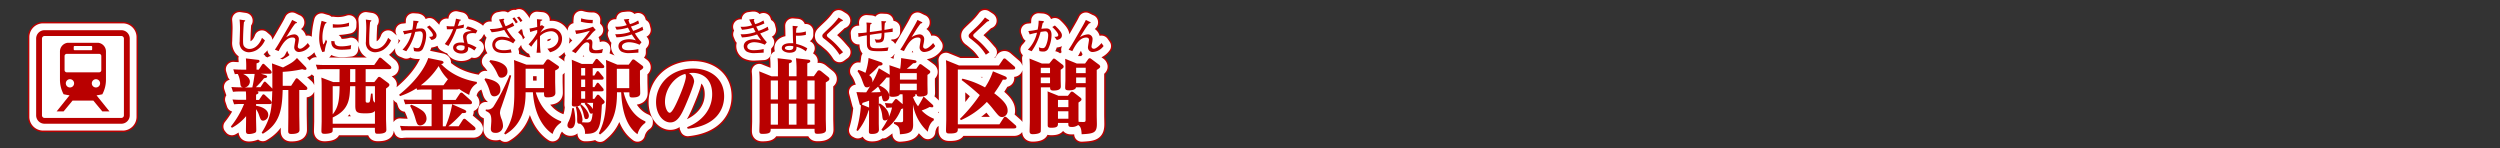
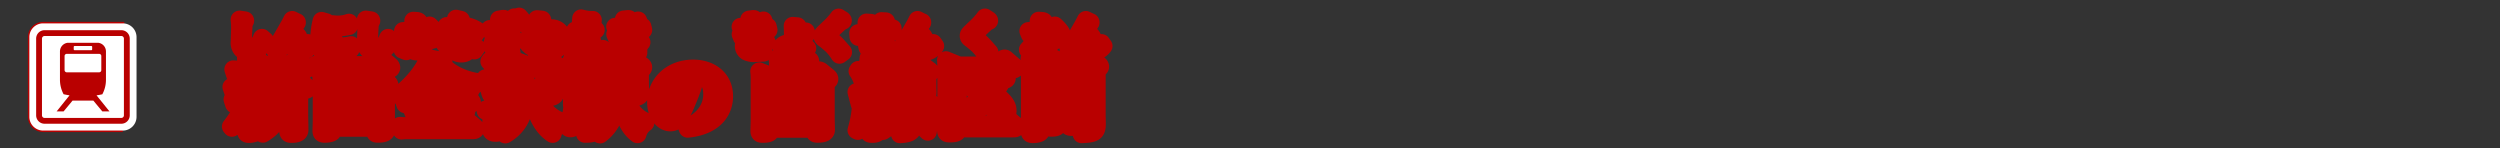
<svg xmlns="http://www.w3.org/2000/svg" viewBox="0 0 839.72 49.72">
  <rect x="0" y="0" width="839.72" height="49.72" fill="#333333" stroke="none" />
  <title>rc4016519941603-00001アセット 1</title>
  <g id="29f79f76-cf8d-46c3-930e-e8af0726619d" data-name="レイヤー 2">
    <g id="bb31f95c-ee9f-4061-87cc-86deb2d6cd93" data-name="レイヤー 1">
      <path d="M82.12,22.8c0-1.91-.05-2.85-.13-4.07L85.7,20.1c2.94-1.54,3.39-1.78,4.69-3.18l2.8,2.91c.27.3.4.43.4.67s-.13.4-.48.4a3,3,0,0,1-.94-.22,39.2,39.2,0,0,1-6.57.89v4.69h2.83l1.43-2.18c.16-.27.3-.35.48-.35s.38.19.51.3l2.72,2.5a.8.8,0,0,1,.3.62c0,.51-.51.51-.75.51H91.16v7.94c0,.86.08,4.63.08,5.39,0,.51,0,1.45-2.75,1.45-1,0-1.05-.46-1.05-1.13s.05-3.88.05-4.52V27.67H85.59C85.4,34,84.75,39,78.91,42.37L78.53,42c3.26-5,3.42-8.67,3.56-14a.89.89,0,0,1-.62.13H76.81c.3,0,.62.08.62.43s-.19.4-.78.67V31h1l1-1.48c.19-.27.3-.4.51-.4a.94.94,0,0,1,.54.32l1.78,1.67a1.34,1.34,0,0,1,.4.78c0,.51-.51.51-.75.51H76.65v.57c1.4.16,4.09,1.08,4.09,3a1.92,1.92,0,0,1-1.67,2c-.78,0-.92-.4-1.51-2.13a6.94,6.94,0,0,0-.92-1.72v3.12c0,.59.08,3.23.08,3.77s0,.92-.67,1.13a5.72,5.72,0,0,1-1.72.32c-.83,0-1.08-.24-1.08-1.1,0-.48.05-3.47.05-4.12v-.78a15.92,15.92,0,0,1-4.77,3.91l-.35-.43a29.45,29.45,0,0,0,4.44-7.57H71.4a18.12,18.12,0,0,0-2.13.11l-.54-1.62c.78.05,1.64.11,2.72.11h1.86c0-.65,0-1.94-.08-2.8H71a17.73,17.73,0,0,0-2.1.11l-.54-1.62c.78.05,1.64.11,2.72.11h1.19c-.75-.13-.83-.48-.94-1.48a8.35,8.35,0,0,0-.81-3c-.43,0-.59,0-1,.08L69,20.72c.78.05,1.64.11,2.72.11h1.62v-.59a28.07,28.07,0,0,0-.11-3.18l3.91.46c.3,0,.67.08.67.46s-.32.51-1,.75v2.1h.75l1-1.53c.19-.27.3-.43.51-.43s.35.13.57.35L81.5,21a1.27,1.27,0,0,1,.38.73c0,.46-.46.48-.78.48h-2.8l1.4.43c.51.16.67.32.67.57s-.35.43-1.05.51a27.67,27.67,0,0,1-2.72,3h1.54l.94-1.43c.19-.3.3-.43.51-.43s.27.11.57.38L81.93,27l.19.22Zm-6.73,4a41.05,41.05,0,0,0,.78-4.52H72.31c1,.46,2.26,1.32,2.26,2.56a2.06,2.06,0,0,1-1.78,2ZM71.11,4a27.75,27.75,0,0,1,.15,3c0,.63-.12,3.7-.12,4.4a3.27,3.27,0,0,0,.66,2.5A3.28,3.28,0,0,0,74.25,15a5.91,5.91,0,0,0,2.65-.78A7.41,7.41,0,0,0,79.63,11l-1-.86c-1,2.71-2.75,3.74-4.21,3.74a2.33,2.33,0,0,1-1.72-.78c-.35-.44-.42-.82-.42-2.15s.13-4.84.32-6.18c.08,0,.4-.22.4-.36s0-.13-.39-.19Zm17.66.13c-.39.79-.67,1.35-1.71,3.14l-2,3.47c-.81,1.39-1.27,2.19-2.09,3.38l1.25.48c1.7-3.42,3.11-4.56,4.67-4.56.17,0,.93,0,.93.75,0,.36-.35,2.13-.35,2.53a1.54,1.54,0,0,0,1.76,1.57,4.79,4.79,0,0,0,3.49-2l-.7-1c-.55.71-1.79,1.91-2.54,1.91a.74.74,0,0,1-.82-.73,6.05,6.05,0,0,1,.16-1,8.73,8.73,0,0,0,.2-1.49A1.53,1.53,0,0,0,89.26,9a5.54,5.54,0,0,0-2.49.94l1.41-2.25a27.39,27.39,0,0,1,1.64-2.36c.12,0,.55-.12.55-.31s0-.11-.13-.16Zm15.93,16.54H99.37a17.81,17.81,0,0,0-2.1.11l-.54-1.62c.78.05,1.62.11,2.72.11h16.89l1.48-2.1a.6.6,0,0,1,.51-.38,1.26,1.26,0,0,1,.57.3l2.83,2.42a1,1,0,0,1,.35.62c0,.54-.59.54-.86.54h-7.76V25h2.91l1.13-1.4a.63.63,0,0,1,.51-.35,1.35,1.35,0,0,1,.59.27l2.32,1.72c.48.38.51.54.51.7,0,.43-.35.67-1.13,1.24v10.1c0,.59.11,3.47.11,3.69,0,.51,0,1.4-2.85,1.4-1,0-1-.22-1-2H102.39c0,1.05,0,1.19-.16,1.43-.38.48-2,.59-2.5.59-.83,0-1.13-.19-1.13-.94,0-.4.08-2.91.08-3.23V26.92c0-1.32,0-2.26-.11-3.42l4,1.51h2.1ZM102.39,39h14.19V34.7c-.51.57-1.16.81-3.21.81-2.8,0-3.39-.32-3.39-2.53V26.4h-1.75c-.11,4.34-.35,7.94-5.84,10.5Zm0-3.15c2-2.48,2.24-5,2.32-9.45h-2.32ZM108.23,25H110V20.67h-1.75Zm5.23,6c0,.75.05.92.67.92s.73-.13.86-1.05c.08-.54.24-1.86.27-2l.51,0c.16,2.1.19,2.34.38,2.61s.11.16.43.46V26.4h-3.12ZM98.66,4.44a25.84,25.84,0,0,0-.81,5.72,11,11,0,0,0,1.06,4.78l.79-.2a12.25,12.25,0,0,1,.81-3.31l-.39-.71c-.13.32-.65,1.63-.82,1.63s-.36-1.27-.36-2.27a11.69,11.69,0,0,1,.93-4.68s.43-.15.43-.35,0-.12-.28-.2Zm9.22.61a11.17,11.17,0,0,1-3.81.62,11.44,11.44,0,0,1-1.64-.12l0,1.18c.31,0,.5,0,.75,0a22.36,22.36,0,0,0,4.66-.52Zm.7,7.54a14,14,0,0,1-3.15.42c-1.06,0-2.52-.09-2.4-1.71l-1.1-.09c-.19,2.93,2.48,2.93,3.59,2.93a24.08,24.08,0,0,0,2.92-.2ZM113.52,4a27.75,27.75,0,0,1,.15,3c0,.63-.12,3.7-.12,4.4a3.27,3.27,0,0,0,.66,2.5A3.28,3.28,0,0,0,116.66,15a5.91,5.91,0,0,0,2.65-.78A7.41,7.41,0,0,0,122,11l-1-.86c-1,2.71-2.75,3.74-4.21,3.74a2.33,2.33,0,0,1-1.72-.78c-.35-.44-.42-.82-.42-2.15s.13-4.84.32-6.18c.08,0,.4-.22.4-.36s0-.13-.39-.19Zm25.85,27h4.31l1.43-2.15a.66.66,0,0,1,.48-.32.84.84,0,0,1,.57.3l2.67,2.4a1,1,0,0,1,.35.67c0,.54-.54.54-.73.54h-9.08v7.43h.94a34,34,0,0,0,2.21-7.41l4,1.78c.24.11.73.35.73.67,0,.48-.51.51-1.37.51a38.32,38.32,0,0,1-4.63,4.44h3.45l1.4-2.18a.67.67,0,0,1,.51-.35.9.9,0,0,1,.57.3L150,40a1.15,1.15,0,0,1,.38.65c0,.54-.62.54-.89.54H127.63a16,16,0,0,0-2.1.11L125,39.71c.7.05,1.56.11,2.72.11h7.89V32.38h-6.76c-.51,0-1,0-2.1.08l-.54-1.59c.78.05,1.64.08,2.72.08h6.68V27.51h-2.77a17.73,17.73,0,0,0-2.1.11l-.19-.54A23.59,23.59,0,0,1,125,29.72l-.3-.46c4.58-3.61,8.4-8.21,9.78-12.33l4.47.92c.32.05.67.3.67.54,0,.43-.51.51-.81.57,1.24,1.24,4.74,4.77,12,6v.54a5.11,5.11,0,0,0-2.56,3.82,25.52,25.52,0,0,1-3.42-2,.91.91,0,0,1-.59.16h-4.87ZM128.76,32.6a15.76,15.76,0,0,1,3.74,2,3.34,3.34,0,0,1,1.4,2.56,2.29,2.29,0,0,1-2.07,2.42c-1,0-1.16-.54-1.78-2.67A18.7,18.7,0,0,0,128.38,33Zm12.33-8.54a15.89,15.89,0,0,1-3.1-4.44,24.72,24.72,0,0,1-6,6.46h7.62ZM129.46,4.39a14.39,14.39,0,0,1-.34,3l-.52.09a18.84,18.84,0,0,1-2.6.38L126.45,9a24.57,24.57,0,0,1,2.45-.58,11.78,11.78,0,0,1-3.06,5.71l1.27.52a19.31,19.31,0,0,0,3-6.5c.09,0,1.31-.19,1.55-.19.93,0,1,.93,1,1.37a9.32,9.32,0,0,1-.66,3.19c-.42,1.06-.85,1.1-1.24,1.1a2.9,2.9,0,0,1-1.24-.31l.19,1.27a3.66,3.66,0,0,0,1.18.17,1.79,1.79,0,0,0,1.9-1.18,10.9,10.9,0,0,0,1-4.35c0-1.17-.39-2.23-1.71-2.23a14.16,14.16,0,0,0-1.7.13c0-.07.32-1.48.43-1.92.09-.07.46-.34.46-.46s-.4-.24-.52-.26Zm6.11,6.49c.52-.12,1.7-.36,1.7-1.56,0-.38,0-1.12-2.36-3.32l-.87.52c.62.55,2,2,2,2.64,0,.31,0,.67-1.28.65Zm5.7,2A32.47,32.47,0,0,0,144,7.16a16.06,16.06,0,0,0,2.36-.4l.13-1.08a15.75,15.75,0,0,1-2.09.46c.35-.9.5-1.31.65-1.72.39-.13.43-.15.43-.24s0-.09-.27-.15l-1.41-.32a19.66,19.66,0,0,1-.61,2.58c-.2,0-.52,0-1,0a8.52,8.52,0,0,1-1.53-.12l.09,1.1c.82,0,1.33,0,2.09-.05a18.5,18.5,0,0,1-2.81,5ZM151,7.74a9.13,9.13,0,0,0-3.32-1.43l-.58.87a5.35,5.35,0,0,1,2,.71,5.09,5.09,0,0,0-2,.35,1.61,1.61,0,0,0-.92,1.57,8.88,8.88,0,0,0,.4,2,6.62,6.62,0,0,0-1.13-.09c-2,0-2.61.93-2.61,1.71,0,1.18,1.29,2,2.77,2,.62,0,2-.17,2.22-1.28a4.34,4.34,0,0,0,.07-.93,7.56,7.56,0,0,1,2.06,1.18l.73-1a11.3,11.3,0,0,0-3-1.33,2.48,2.48,0,0,0,0-.26,5.91,5.91,0,0,1-.35-1.78c0-.69.26-1.48,2.11-1.48a4.64,4.64,0,0,1,1,.11Zm-4.36,5.11a4.7,4.7,0,0,1,.07.55c0,.55-.34,1-1.17,1-.42,0-1.61-.19-1.61-.94,0-.39.4-.82,1.43-.82a3.7,3.7,0,0,1,1,.15.66.66,0,0,0,.24.05Zm7,10.89c4.42.81,5.06,2.4,5.06,3.69a2.11,2.11,0,0,1-2,2.37c-.92,0-1.24-.54-1.54-1.64a14.66,14.66,0,0,0-1.78-4Zm8.7-.89c-1,4-1.75,6.06-3.31,10.61a5.55,5.55,0,0,0-.46,2,7.85,7.85,0,0,0,.65,2.24,6.93,6.93,0,0,1,.38,2.07,2.38,2.38,0,0,1-2.64,2.29c-1.32,0-1.45-.92-1.45-1.32s.16-2.29.16-2.67c0-1.94-.27-2.72-1.91-3.37l.08-.51a2.45,2.45,0,0,0,2.59-1,71.3,71.3,0,0,0,5.41-10.56Zm-7-5.22c4.2.51,5.74,2.1,5.74,3.72a2,2,0,0,1-2,2.18c-.81,0-.92-.27-1.64-1.86A15.28,15.28,0,0,0,155,18.08Zm23.75,21a6.55,6.55,0,0,0-2.83,3.8c-2-1.27-6-5-6.63-14h-2.45c0,3-.13,10.29-6.81,14.17l-.4-.35c2.64-4,3.42-7.3,3.42-13.6V21.34c0-.75,0-2.48-.11-3.74l4.17,1.56h5.66l1-1.4a.72.72,0,0,1,.59-.38,1.12,1.12,0,0,1,.65.27l2.59,1.78c.24.16.46.3.46.59,0,.46-.7.81-1.29,1.1v3.69c0,.54.08,3.2.08,3.82,0,1.16-1.05,1.51-2.72,1.51-1.1,0-1.1-.4-1.1-1.67h-2.77c1.83,6.09,5.63,8.7,8.54,9.72Zm-5.71-18.1h-6.19v6.49h6.19ZM162.85,5a9.24,9.24,0,0,1-2.38,1.25,9.39,9.39,0,0,1-.73-1.91l.17-.22c0-.05.12-.15.12-.23s-.16-.13-.22-.13l-.27,0L158.24,4c.19.36,1,2.19,1.25,2.6a14.56,14.56,0,0,1-3.58.57c-.24,0-.42,0-.75,0l.63,1.1A18.09,18.09,0,0,0,160,7.48a20.74,20.74,0,0,0,2,2.89,8,8,0,0,0-2.81-.59c-2.38,0-3.2,1.59-3.2,2.69a2.65,2.65,0,0,0,.71,1.8c.46.48,1.22,1,3.28,1a19.78,19.78,0,0,0,2.5-.19L162.18,14a8.66,8.66,0,0,1-2.29.31c-.48,0-2.91,0-2.91-1.82,0-.75.7-1.7,2.34-1.7A6.83,6.83,0,0,1,163,12l.78-1.09a14.54,14.54,0,0,1-2.88-3.74,17.92,17.92,0,0,0,2.46-1.09Zm1.71-.11a8.66,8.66,0,0,0-1.17-1.64l-.63.4a10.34,10.34,0,0,1,1.14,1.66Zm1.55-.5A8.68,8.68,0,0,0,165,3l-.71.32a8.62,8.62,0,0,1,1.17,1.53Zm6.57,1.49a4.56,4.56,0,0,1-.61.26c0-.36,0-.48.12-1.61.07,0,.43-.19.51-.24a.19.19,0,0,0,.09-.15c0-.09-.09-.12-.15-.12L171,3.87c0,.46.07,2.06.08,2.62a20.47,20.47,0,0,1-2.58.52l.24,1.2a19.32,19.32,0,0,1,2.34-.7V8.4a16.2,16.2,0,0,1-2.89,3.9l.89.83a27.64,27.64,0,0,1,2-2.6v.83a29.5,29.5,0,0,1-.22,3.8h1.37a28.16,28.16,0,0,1-.22-3.8V9.58a5.47,5.47,0,0,1,3.55-1.64,2.42,2.42,0,0,1,2.64,2.46c0,1.78-1.53,3.2-3.7,3.39l.92,1.2c3.15-.83,4-3,4-4.43a3.43,3.43,0,0,0-3.62-3.62,5.8,5.8,0,0,0-3.73,1.52,21.13,21.13,0,0,1,1.47-2Zm10.68,27.85a19.45,19.45,0,0,1,.51,4c0,.46-.05,2.83-1.59,2.83a1,1,0,0,1-1.05-1,2.88,2.88,0,0,1,.46-1.4,13,13,0,0,0,1.13-4.36ZM185.25,39c-.75,0-.75-.54-.75-1.78a13.06,13.06,0,0,0-.46-3.82l.43-.22a5.3,5.3,0,0,1-.75.05c-.92,0-1-.32-1-.75s.05-2.13.05-2.53v-8.7c0-1.19,0-2.61-.08-3.74l3.37,1.4h3.61l1-1.45a.47.47,0,0,1,.4-.24.61.61,0,0,1,.43.22l1.83,1.86a.75.75,0,0,1,.27.54c0,.48-.48.48-.73.48h-3.15V22.8h.57l.65-1.08c.13-.22.24-.4.46-.4a.64.64,0,0,1,.48.3l1.27,1.54a.81.81,0,0,1,.24.54c0,.51-.54.51-.75.51h-2.91v2.5h.57l.65-1.08c.13-.22.24-.4.46-.4s.38.22.48.32l1.27,1.51a1,1,0,0,1,.24.57c0,.48-.51.48-.75.48h-2.91v2.53h.54l.75-1.08c.19-.27.3-.3.43-.3a.66.66,0,0,1,.54.27l1.4,1.54a.88.88,0,0,1,.32.62c0,.32-.16.48-.92.92-.4,8.24-1,9.86-5.68,9.78A3.53,3.53,0,0,0,185.55,39,.83.83,0,0,1,185.25,39Zm2-7h-1.4c0,.38-.05.89-1.27,1.16a8.59,8.59,0,0,1,1.72,4.42,2.14,2.14,0,0,1-.19.92c1.24.08,1.35.08,1.7.08,1.21,0,1.64-.32,1.89-3.21a.45.45,0,0,1-.46.24c-.38,0-.46-.13-.94-1.24A6.53,6.53,0,0,0,187,32.3Zm-1.35.54c.59.54,2.5,2.26,2.53,3.8,0,.46-.22,1.1-.83,1.1s-.59-.24-.89-1.37a9.74,9.74,0,0,0-1.21-3.18Zm1.29-12.23h-1.35V22.8h1.35Zm0,3.85h-1.35v2.5h1.35Zm0,3.91h-1.35v2.53h1.35Zm.48,3.93a5.61,5.61,0,0,1,2.1,2.07c.05-1.08.05-1.18.08-2.07Zm19.74,6.71a6.58,6.58,0,0,0-2.64,3.82c-4.85-3.45-5.31-10.88-5.49-14.11h-1.4c0,5.57-.92,10.61-5.68,14.19l-.43-.35c1.48-3.21,2.5-5.84,2.5-13.6V21.29c0-1.72,0-2.83-.11-3.72L198,19.16h3.82l1-1.37c.22-.32.35-.38.54-.38s.24,0,.57.24l2.37,1.78c.35.24.4.43.4.62s0,.43-1.1,1.1v3.69c0,.54.08,3.2.08,3.8s0,1.54-2.64,1.54c-1,0-1-.3-1-1.72h-1.94c1.05,4.07,3.29,8.08,7.33,9.75ZM202,20.56h-4.17v6.49H202ZM189.76,4.12a3.9,3.9,0,0,1-.61,0,12.06,12.06,0,0,1-3.31-.52l-.09,1.13a15.07,15.07,0,0,0,3.94.5Zm3.4,9.74a7.22,7.22,0,0,1-2.31.44c-.71,0-1.31-.2-1.31-1.13,0-.15.08-1.12.08-1.32,0-.94-.48-1.2-.89-1.2a4.13,4.13,0,0,0-1.18.27l1.53-1.79a7.21,7.21,0,0,1,1.67-1.64c-.2-.22-.57-.63-.93-1.1a16.47,16.47,0,0,1-6,1.28l.35,1.18a31,31,0,0,0,4.62-1.09,39.24,39.24,0,0,1-6.08,6.85l1.28.7c.31-.38,1.8-2.25,2.18-2.65s1-1,1.59-1a.77.77,0,0,1,.83.9c0,.17-.07,1-.07,1.18,0,1.56,1,1.59,2.45,1.59a8.25,8.25,0,0,0,1.9-.15Zm7-9.89q.46.95,1,1.9a10.53,10.53,0,0,1-3.9.54l.48,1a16.4,16.4,0,0,0,3.8-.69c.12.2.63,1.2.77,1.43a13.27,13.27,0,0,1-4.28.77c-.32,0-.54,0-.75,0l.44,1.06A16.4,16.4,0,0,0,202.86,9c.23.38.34.54,1.35,2a7.88,7.88,0,0,0-2.26-.39c-.22,0-3.58,0-3.58,2.37a2.21,2.21,0,0,0,1,1.78,5.34,5.34,0,0,0,2.87.51c.4,0,2.38-.12,2.83-.15V13.91a15.07,15.07,0,0,1-3.39.39c-.43,0-2.13,0-2.13-1.25,0-.92,1.28-1.43,2.36-1.43a8.89,8.89,0,0,1,3.54.85l.67-.85a17.79,17.79,0,0,1-2.22-2.95c1-.35,1.9-.74,2.81-1.17l-.27-1.1a14.11,14.11,0,0,1-3.11,1.41c-.24-.4-.52-1-.78-1.44a18,18,0,0,0,2.76-1.06l-.32-1a10.12,10.12,0,0,1-2.77,1.24,10.73,10.73,0,0,1-.48-1.25l.13-.13C202,4,202,4,202,4s0-.17-.17-.17l-.31,0Zm21.26,36.2c5.12-2,8.43-6.09,8.43-11.07,0-6.54-5-7.19-6.52-7.19a8.63,8.63,0,0,0-1.29.11,3.41,3.41,0,0,1,1.75,2.67c0,1.45-2.69,7.62-3,8.35-1.32,3-2.59,5.52-5,5.52S211,35.88,211,31.74c0-6,4.9-11.28,12.47-11.28,5.52,0,10.4,3.12,10.4,9.35,0,4.36-2.64,9.88-12.23,10.88ZM214,31.63c0,2,.83,3.69,1.59,3.69s1.91-2.4,2.77-4.34,2.67-6.3,2.67-7.89a1.75,1.75,0,0,0-.22-.83C217.13,23.23,214,27.37,214,31.63Zm37.94-8.56V20.29c0-1.32,0-2.18-.11-3.29l4.07.48c.24,0,.73.11.73.51s-.32.51-1,.75v4.31h2.56V20.35A32.89,32.89,0,0,0,258,17l4.07.48c.27,0,.73.11.73.51s-.32.48-1,.73v4.31H264l1.16-1.62a.68.68,0,0,1,.62-.35,1.4,1.4,0,0,1,.67.3l2.26,1.83c.38.3.51.51.51.78,0,.43-.3.59-1.21,1.16V37.26c0,.59.08,3.18.08,3.69s0,1.43-2.85,1.43c-1,0-1-.3-1-1.67H249.5c0,1.08,0,1.7-2.8,1.7-.83,0-1-.32-1-1s.08-2.75.08-3.21V24.79a26.6,26.6,0,0,0-.13-3.39l4.15,1.67Zm-2.42,1.4v6.38h2.42V24.47Zm0,7.78v7.06h2.42V32.25Zm6.09-7.78v6.38h2.56V24.47Zm0,7.78v7.06h2.56V32.25Zm8.65-1.4V24.47h-2.42v6.38Zm0,8.46V32.25h-2.42v7.06ZM242.28,4q.46.95,1,1.9a10.53,10.53,0,0,1-3.9.54l.48,1a16.4,16.4,0,0,0,3.8-.69c.12.2.63,1.2.77,1.43a13.27,13.27,0,0,1-4.28.77c-.32,0-.54,0-.75,0l.44,1.06A16.4,16.4,0,0,0,244.94,9c.23.38.34.54,1.35,2a7.88,7.88,0,0,0-2.26-.39c-.22,0-3.58,0-3.58,2.37a2.21,2.21,0,0,0,1,1.78,5.34,5.34,0,0,0,2.87.51c.4,0,2.38-.12,2.83-.15V13.91a15.07,15.07,0,0,1-3.39.39c-.43,0-2.13,0-2.13-1.25,0-.92,1.28-1.43,2.36-1.43a8.89,8.89,0,0,1,3.54.85l.67-.85a17.79,17.79,0,0,1-2.22-2.95c1-.35,1.9-.74,2.81-1.17l-.27-1.1a14.11,14.11,0,0,1-3.11,1.41c-.24-.4-.52-1-.78-1.44a18,18,0,0,0,2.76-1.06l-.32-1a10.12,10.12,0,0,1-2.77,1.24,10.73,10.73,0,0,1-.48-1.25l.13-.13C244,4,244,4,244,4s0-.17-.17-.17l-.31,0Zm19.52,9.66c-.16-.09-1-.55-1.21-.63a11.72,11.72,0,0,0-2.52-.83c-.05-.74-.08-2.09-.07-2.77h.22a11.58,11.58,0,0,0,3.1-.28V8a8.77,8.77,0,0,1-3.3.42,12,12,0,0,1,.15-1.55c.38-.31.42-.34.42-.46s-.07-.16-.19-.16l-1.52-.13c0,.67.05.87.07,2.75s.09,2.68.13,3.08c-.4,0-.71,0-1.08,0-1.44,0-2.76.52-2.76,1.63s1.61,1.57,2.56,1.57c2.42,0,2.38-1.29,2.37-2a7.93,7.93,0,0,1,3.14,1.53Zm-4.7-.69c0,.55.08,1.29-1.43,1.29-.26,0-1.4-.08-1.4-.66,0-.75,1.32-.75,1.63-.75a5.53,5.53,0,0,1,1.2.12Zm15.23-9.64a23.66,23.66,0,0,1-3,3.36c-.24.23-1.44,1.36-1.71,1.63-.57.57-.77.75-.77,1.17s.19.67.67,1,1.68,1.37,2.41,2a16.64,16.64,0,0,1,2.69,3.35l1.2-.87-.09-.09-1.47-1.68A24,24,0,0,0,268.8,10a.94.94,0,0,1-.42-.7c0-.11,0-.28.39-.63q2.12-2,4.29-4c.67-.19.69-.22.69-.32s-.09-.2-.2-.27ZM293,20.56a28.48,28.48,0,0,0,.32-3.61l4.52.7c.32.05.65.19.65.48,0,.46-.51.51-1.16.57a24.05,24.05,0,0,1-2.13,1.86h3.2l.86-1.19c.05-.08.27-.4.48-.4a1.17,1.17,0,0,1,.59.27L302.72,21c.35.24.38.43.38.59,0,.38-.32.59-.94,1v2.8c0,.51.05,2.75.05,3.2s-.11.89-1.05,1.1a6.38,6.38,0,0,1-1.48.19c-1.1,0-1.1-.4-1.1-.75h-.65a.28.28,0,0,1,.16.27c0,.3-.24.43-.78.65A10.85,10.85,0,0,0,299,33.14a36.07,36.07,0,0,0,1.86-3.29l2.85,2.59c.4.35.43.54.43.67a.4.4,0,0,1-.43.38,3.22,3.22,0,0,1-.78-.13,16.55,16.55,0,0,1-2.72,1.19,11.15,11.15,0,0,0,4.09,2.75v.54c-1.56,1-2,3.42-2,3.85a15.9,15.9,0,0,1-5-9.16v4.12c0,.43.05,2.29.05,2.69,0,2.21-.83,3-4.44,3.2-.05-2.53-.51-2.75-2-3.55v-.54l2.21.05c.78,0,.86-.22.86-.65v-4c-.19.08-.46.16-.67.24a14.8,14.8,0,0,1-6.09,7.35L286.7,41a25,25,0,0,0,2.15-3.56,1.29,1.29,0,0,1-.94.46c-.73,0-.81-.48-.94-1.56a9,9,0,0,0-1.16-3.69v6.17c0,.35.05,1.86.05,2.18,0,1.29-1.43,1.43-2.29,1.43s-1.08-.16-1.08-.86c0-.43.05-2.32.05-2.69V34.48a.29.29,0,0,1-.16,0,19.37,19.37,0,0,1-3.61,6.95l-.46-.24a37.94,37.94,0,0,0,1.51-8.4c-.3,0-.38-.11-.51-.62l-1-3.8c1.59.08,2.45.08,3.29.08.81-1.21,1.24-2,1.32-2.1a1.47,1.47,0,0,1-1.05.43c-.78,0-.86-.24-1.7-2.5a12.16,12.16,0,0,0-1.51-2.94l.3-.43a11.57,11.57,0,0,1,2.37,1,21.57,21.57,0,0,0,1.05-5l4,1.35c.7.24.7.54.7.65,0,.43-.46.57-1.24.57a20.94,20.94,0,0,1-3.26,3.21,2.47,2.47,0,0,1,1.1,2,1.76,1.76,0,0,1-.05.46,28.26,28.26,0,0,0,2.21-4.79l3.29,1.94.35.24c0-.86,0-2.18-.11-3.2ZM282.55,31.25c-.86.32-1.24.43-2.21.75a2.29,2.29,0,0,1-.19.57l2.4,1Zm.7-2.8c2,0,2.24-.05,3.18-.08a8.07,8.07,0,0,0-.86-1.83A25.64,25.64,0,0,1,283.25,28.45Zm6.17-5a3.15,3.15,0,0,1-1,0,24.21,24.21,0,0,1-2.4,2.69c1.56.7,3.34,1.89,3.34,3.69a1.51,1.51,0,0,1-1.45,1.64c-.7,0-.75-.19-1.16-1.91-.48.24-.65.32-.92.43v2.5l.3-.32c1.21.7,3.1,2.37,3.1,4.15a1.91,1.91,0,0,1-.05.46,15.75,15.75,0,0,0,1.08-3.21,14.56,14.56,0,0,0-1.86.11l-.54-1.62c.86.05,1.29.08,2.4.11l.86-1.13c.08-.08.27-.35.46-.35a.92.92,0,0,1,.59.32l1.67,1.43V31.23c0-1,0-1.43-.05-2.13h-.92c-.27.86-2.18.86-2.4.86-1.13,0-1.13-.4-1.13-1,0-.4.08-2.26.08-2.69Zm3.5.73h5.66V22h-5.66Zm0,3.55h5.66V25.54h-5.66ZM286.69,4.52c0,.19.07.71.12,3.12-1.37.22-2.54.4-4,.57,0-.86.09-2.26.15-2.54.46-.27.47-.34.47-.42s-.09-.13-.36-.15L281.68,5c0,.17,0,.32.05.69s0,2.22,0,2.64a17.27,17.27,0,0,1-2.84.24L279,9.86a21.29,21.29,0,0,1,2.8-.54c0,3.5,0,3.77.35,4.32.46.79,1.12,1,3.82,1,1.32,0,2.29-.08,2.8-.12l.3-1.18a19.24,19.24,0,0,1-3.74.31c-2.21,0-2.5-.26-2.5-2.18,0-.34,0-2,0-2.33,1.79-.3,3.31-.5,3.94-.58-.07,1.78-.08,2.19-1.32,2.19a2.77,2.77,0,0,1-1-.17l.44,1.16c2.56.11,2.76-.46,2.81-3.3.55-.05,2.23-.26,2.48-.26a2.41,2.41,0,0,1,.3,0V6.94c-.65.19-2,.42-2.76.54a16.36,16.36,0,0,1,.15-2.36c.3-.16.4-.23.4-.38s-.12-.15-.27-.15Zm12.13-.39c-.39.79-.67,1.35-1.71,3.14l-2,3.47c-.81,1.39-1.27,2.19-2.09,3.38l1.25.48c1.7-3.42,3.11-4.56,4.67-4.56.17,0,.93,0,.93.75,0,.36-.35,2.13-.35,2.53a1.54,1.54,0,0,0,1.76,1.57,4.79,4.79,0,0,0,3.49-2l-.7-1c-.55.71-1.79,1.91-2.54,1.91a.74.74,0,0,1-.82-.73,6.05,6.05,0,0,1,.16-1,8.73,8.73,0,0,0,.2-1.49A1.53,1.53,0,0,0,299.31,9a5.54,5.54,0,0,0-2.49.94l1.41-2.25a27.39,27.39,0,0,1,1.64-2.36c.12,0,.55-.12.55-.31s0-.11-.13-.16ZM326.33,39.2,327.76,37a.65.65,0,0,1,.51-.35,1,1,0,0,1,.54.27l2.83,2.5a.86.86,0,0,1,.38.65c0,.51-.62.51-.89.51H312.36c0,1.08,0,1.7-2.75,1.7-1,0-1.21-.19-1.21-1.08,0-.57.08-3.1.08-3.61V20.88a32,32,0,0,0-.11-3.23l4.39,1.78h13.39l1.37-2a.56.56,0,0,1,.51-.35c.13,0,.27,0,.54.27l2.72,2.34a.83.83,0,0,1,.35.59c0,.51-.62.51-.89.51H312.36V39.2ZM328.06,23c.46.19.75.4.75.7,0,.57-.73.54-1.32.48a39.83,39.83,0,0,1-2.91,4.58c3.07,2.32,4.5,4,4.5,5.71a2.08,2.08,0,0,1-1.72,2.29c-1,0-1.21-.27-3.15-2.69-.94-1.19-1.59-1.86-2.1-2.4a26.67,26.67,0,0,1-8.7,6.11l-.35-.4a53.91,53.91,0,0,0,6.68-8c-2.1-1.86-3.18-2.83-6.11-5.06l.27-.46a29.34,29.34,0,0,1,7.59,2.94,22,22,0,0,0,2.67-5.41ZM321.48,3.31a23.66,23.66,0,0,1-3,3.36c-.24.23-1.44,1.36-1.71,1.63-.57.57-.77.75-.77,1.17s.19.67.67,1,1.68,1.37,2.41,2a16.64,16.64,0,0,1,2.69,3.35L323,15l-.09-.09-1.47-1.68a24,24,0,0,0-3.49-3.2.94.94,0,0,1-.42-.7c0-.11,0-.28.39-.63q2.12-2,4.29-4c.67-.19.69-.22.69-.32s-.09-.2-.2-.27Zm21.6,15.47,1.08-1.32c.16-.19.27-.35.48-.35a1,1,0,0,1,.57.27l2.24,1.72a.92.92,0,0,1,.46.7c0,.35-.19.51-1,1.08v3.47c0,.32.05,1.83.05,2.13,0,.94-.78,1.37-2.5,1.37-1.05,0-1.1-.48-1.1-1v-.08h-3.1V38.34c0,.4,0,3.12-.05,3.31-.24.75-2,.86-2.69.86s-1.05-.22-1.05-1c0-.51.08-2.72.08-3.18V20.4c0-.65,0-2.13-.11-3.29l4.15,1.67Zm-2.85,1.43V22h3.1V20.21Zm0,3.26v1.91h3.1V23.47Zm15.86-6.06c.27-.38.43-.4.54-.4s.3,0,.65.3l2.42,1.8a1,1,0,0,1,.48.7c0,.3-.19.51-1.16,1.13V36.18c0,.46.05,2.48.05,2.88,0,2.94-1,3.29-5.12,3.47-.11-2.1-.43-2.59-1.16-3.1a3.47,3.47,0,0,1-2.32.65c-1,0-1-.43-1-1.35H346c0,1,0,1.62-2.26,1.62-1.05,0-1.19-.27-1.19-.92,0-.35,0-2,0-2.34V30.58c0-1.37,0-1.89-.05-2.45l3.66,1.48h3.18l.86-1.1a.59.59,0,0,1,.48-.3,1,1,0,0,1,.54.22l2.21,1.72c.24.19.46.35.46.65s-.08.46-1,1.08v4.9c0,.7,0,1.19.05,1.59l1.4.05c.75,0,.94-.05.94-.73V26.78h-3.23c-.13,1-2,1-2.34,1-1.16,0-1.29-.32-1.29-.94,0-.4.08-2.15.08-2.5V19.67c0-1.35-.05-1.94-.08-2.48l3.91,1.59h2.77ZM346,31v2.42h3.5V31Zm0,3.82v2.5h3.5v-2.5Zm9.32-14.62H352.1V22h3.21Zm0,3.26H352.1v1.91h3.21ZM339.51,4.39a14.39,14.39,0,0,1-.34,3l-.52.09a18.84,18.84,0,0,1-2.6.38L336.5,9a24.57,24.57,0,0,1,2.45-.58,11.78,11.78,0,0,1-3.06,5.71l1.27.52a19.31,19.31,0,0,0,3-6.5c.09,0,1.31-.19,1.55-.19.93,0,1,.93,1,1.37a9.32,9.32,0,0,1-.66,3.19c-.42,1.06-.85,1.1-1.24,1.1a2.9,2.9,0,0,1-1.24-.31l.19,1.27a3.66,3.66,0,0,0,1.18.17,1.79,1.79,0,0,0,1.9-1.18,10.9,10.9,0,0,0,1-4.35c0-1.17-.39-2.23-1.71-2.23a14.16,14.16,0,0,0-1.7.13c0-.07.32-1.48.43-1.92.09-.07.46-.34.46-.46s-.4-.24-.52-.26Zm6.11,6.49c.52-.12,1.7-.36,1.7-1.56,0-.38,0-1.12-2.36-3.32l-.87.52c.62.55,2,2,2,2.64,0,.31,0,.67-1.28.65Zm9.75-6.74c-.39.79-.67,1.35-1.71,3.14l-2,3.47c-.81,1.39-1.27,2.19-2.09,3.38l1.25.48c1.7-3.42,3.11-4.56,4.67-4.56.17,0,.93,0,.93.75,0,.36-.35,2.13-.35,2.53a1.54,1.54,0,0,0,1.76,1.57,4.79,4.79,0,0,0,3.49-2l-.7-1c-.55.71-1.79,1.91-2.54,1.91a.74.74,0,0,1-.82-.73,6.05,6.05,0,0,1,.16-1,8.73,8.73,0,0,0,.2-1.49A1.53,1.53,0,0,0,355.86,9a5.54,5.54,0,0,0-2.49.94l1.41-2.25a27.39,27.39,0,0,1,1.64-2.36c.12,0,.55-.12.55-.31s0-.11-.13-.16Z" transform="translate(9.36 2.56)" style="fill:none;stroke:#b90000;stroke-linejoin:round;stroke-width:6px" />
-       <path d="M82.12,22.8c0-1.91-.05-2.85-.13-4.07L85.7,20.1c2.94-1.54,3.39-1.78,4.69-3.18l2.8,2.91c.27.3.4.43.4.67s-.13.4-.48.4a3,3,0,0,1-.94-.22,39.2,39.2,0,0,1-6.57.89v4.69h2.83l1.43-2.18c.16-.27.3-.35.48-.35s.38.19.51.3l2.72,2.5a.8.8,0,0,1,.3.62c0,.51-.51.51-.75.51H91.16v7.94c0,.86.08,4.63.08,5.39,0,.51,0,1.45-2.75,1.45-1,0-1.05-.46-1.05-1.13s.05-3.88.05-4.52V27.67H85.59C85.4,34,84.75,39,78.91,42.37L78.53,42c3.26-5,3.42-8.67,3.56-14a.89.89,0,0,1-.62.13H76.81c.3,0,.62.08.62.43s-.19.4-.78.67V31h1l1-1.48c.19-.27.3-.4.51-.4a.94.94,0,0,1,.54.32l1.78,1.67a1.34,1.34,0,0,1,.4.78c0,.51-.51.51-.75.51H76.65v.57c1.4.16,4.09,1.08,4.09,3a1.92,1.92,0,0,1-1.67,2c-.78,0-.92-.4-1.51-2.13a6.94,6.94,0,0,0-.92-1.72v3.12c0,.59.08,3.23.08,3.77s0,.92-.67,1.13a5.72,5.72,0,0,1-1.72.32c-.83,0-1.08-.24-1.08-1.1,0-.48.05-3.47.05-4.12v-.78a15.92,15.92,0,0,1-4.77,3.91l-.35-.43a29.45,29.45,0,0,0,4.44-7.57H71.4a18.12,18.12,0,0,0-2.13.11l-.54-1.62c.78.05,1.64.11,2.72.11h1.86c0-.65,0-1.94-.08-2.8H71a17.73,17.73,0,0,0-2.1.11l-.54-1.62c.78.05,1.64.11,2.72.11h1.19c-.75-.13-.83-.48-.94-1.48a8.35,8.35,0,0,0-.81-3c-.43,0-.59,0-1,.08L69,20.72c.78.05,1.64.11,2.72.11h1.62v-.59a28.07,28.07,0,0,0-.11-3.18l3.91.46c.3,0,.67.08.67.46s-.32.51-1,.75v2.1h.75l1-1.53c.19-.27.3-.43.51-.43s.35.13.57.35L81.5,21a1.27,1.27,0,0,1,.38.73c0,.46-.46.48-.78.48h-2.8l1.4.43c.51.16.67.32.67.57s-.35.43-1.05.51a27.67,27.67,0,0,1-2.72,3h1.54l.94-1.43c.19-.3.3-.43.51-.43s.27.11.57.38L81.93,27l.19.22Zm-6.73,4a41.05,41.05,0,0,0,.78-4.52H72.31c1,.46,2.26,1.32,2.26,2.56a2.06,2.06,0,0,1-1.78,2ZM71.11,4a27.75,27.75,0,0,1,.15,3c0,.63-.12,3.7-.12,4.4a3.27,3.27,0,0,0,.66,2.5A3.28,3.28,0,0,0,74.25,15a5.91,5.91,0,0,0,2.65-.78A7.41,7.41,0,0,0,79.63,11l-1-.86c-1,2.71-2.75,3.74-4.21,3.74a2.33,2.33,0,0,1-1.72-.78c-.35-.44-.42-.82-.42-2.15s.13-4.84.32-6.18c.08,0,.4-.22.4-.36s0-.13-.39-.19Zm17.66.13c-.39.79-.67,1.35-1.71,3.14l-2,3.47c-.81,1.39-1.27,2.19-2.09,3.38l1.25.48c1.7-3.42,3.11-4.56,4.67-4.56.17,0,.93,0,.93.75,0,.36-.35,2.13-.35,2.53a1.54,1.54,0,0,0,1.76,1.57,4.79,4.79,0,0,0,3.49-2l-.7-1c-.55.71-1.79,1.91-2.54,1.91a.74.74,0,0,1-.82-.73,6.05,6.05,0,0,1,.16-1,8.73,8.73,0,0,0,.2-1.49A1.53,1.53,0,0,0,89.26,9a5.54,5.54,0,0,0-2.49.94l1.41-2.25a27.39,27.39,0,0,1,1.64-2.36c.12,0,.55-.12.55-.31s0-.11-.13-.16Zm15.93,16.54H99.37a17.81,17.81,0,0,0-2.1.11l-.54-1.62c.78.05,1.62.11,2.72.11h16.89l1.48-2.1a.6.6,0,0,1,.51-.38,1.26,1.26,0,0,1,.57.3l2.83,2.42a1,1,0,0,1,.35.62c0,.54-.59.54-.86.54h-7.76V25h2.91l1.13-1.4a.63.63,0,0,1,.51-.35,1.35,1.35,0,0,1,.59.27l2.32,1.72c.48.38.51.54.51.7,0,.43-.35.67-1.13,1.24v10.1c0,.59.11,3.47.11,3.69,0,.51,0,1.4-2.85,1.4-1,0-1-.22-1-2H102.39c0,1.05,0,1.19-.16,1.43-.38.48-2,.59-2.5.59-.83,0-1.13-.19-1.13-.94,0-.4.08-2.91.08-3.23V26.92c0-1.32,0-2.26-.11-3.42l4,1.51h2.1ZM102.39,39h14.19V34.7c-.51.57-1.16.81-3.21.81-2.8,0-3.39-.32-3.39-2.53V26.4h-1.75c-.11,4.34-.35,7.94-5.84,10.5Zm0-3.15c2-2.48,2.24-5,2.32-9.45h-2.32ZM108.23,25H110V20.67h-1.75Zm5.23,6c0,.75.05.92.67.92s.73-.13.86-1.05c.08-.54.24-1.86.27-2l.51,0c.16,2.1.19,2.34.38,2.61s.11.16.43.46V26.4h-3.12ZM98.66,4.44a25.84,25.84,0,0,0-.81,5.72,11,11,0,0,0,1.06,4.78l.79-.2a12.25,12.25,0,0,1,.81-3.31l-.39-.71c-.13.32-.65,1.63-.82,1.63s-.36-1.27-.36-2.27a11.69,11.69,0,0,1,.93-4.68s.43-.15.43-.35,0-.12-.28-.2Zm9.22.61a11.17,11.17,0,0,1-3.81.62,11.44,11.44,0,0,1-1.64-.12l0,1.18c.31,0,.5,0,.75,0a22.36,22.36,0,0,0,4.66-.52Zm.7,7.54a14,14,0,0,1-3.15.42c-1.06,0-2.52-.09-2.4-1.71l-1.1-.09c-.19,2.93,2.48,2.93,3.59,2.93a24.08,24.08,0,0,0,2.92-.2ZM113.52,4a27.75,27.75,0,0,1,.15,3c0,.63-.12,3.7-.12,4.4a3.27,3.27,0,0,0,.66,2.5A3.28,3.28,0,0,0,116.66,15a5.91,5.91,0,0,0,2.65-.78A7.41,7.41,0,0,0,122,11l-1-.86c-1,2.71-2.75,3.74-4.21,3.74a2.33,2.33,0,0,1-1.72-.78c-.35-.44-.42-.82-.42-2.15s.13-4.84.32-6.18c.08,0,.4-.22.4-.36s0-.13-.39-.19Zm25.85,27h4.31l1.43-2.15a.66.66,0,0,1,.48-.32.84.84,0,0,1,.57.3l2.67,2.4a1,1,0,0,1,.35.67c0,.54-.54.54-.73.54h-9.08v7.43h.94a34,34,0,0,0,2.21-7.41l4,1.78c.24.11.73.35.73.67,0,.48-.51.51-1.37.51a38.32,38.32,0,0,1-4.63,4.44h3.45l1.4-2.18a.67.67,0,0,1,.51-.35.9.9,0,0,1,.57.3L150,40a1.15,1.15,0,0,1,.38.65c0,.54-.62.54-.89.54H127.63a16,16,0,0,0-2.1.11L125,39.71c.7.05,1.56.11,2.72.11h7.89V32.38h-6.76c-.51,0-1,0-2.1.08l-.54-1.59c.78.05,1.64.08,2.72.08h6.68V27.51h-2.77a17.73,17.73,0,0,0-2.1.11l-.19-.54A23.59,23.59,0,0,1,125,29.72l-.3-.46c4.58-3.61,8.4-8.21,9.78-12.33l4.47.92c.32.05.67.3.67.54,0,.43-.51.51-.81.57,1.24,1.24,4.74,4.77,12,6v.54a5.11,5.11,0,0,0-2.56,3.82,25.52,25.52,0,0,1-3.42-2,.91.91,0,0,1-.59.16h-4.87ZM128.76,32.6a15.76,15.76,0,0,1,3.74,2,3.34,3.34,0,0,1,1.4,2.56,2.29,2.29,0,0,1-2.07,2.42c-1,0-1.16-.54-1.78-2.67A18.7,18.7,0,0,0,128.38,33Zm12.33-8.54a15.89,15.89,0,0,1-3.1-4.44,24.72,24.72,0,0,1-6,6.46h7.62ZM129.46,4.39a14.39,14.39,0,0,1-.34,3l-.52.09a18.84,18.84,0,0,1-2.6.38L126.45,9a24.57,24.57,0,0,1,2.45-.58,11.78,11.78,0,0,1-3.06,5.71l1.27.52a19.31,19.31,0,0,0,3-6.5c.09,0,1.31-.19,1.55-.19.93,0,1,.93,1,1.37a9.32,9.32,0,0,1-.66,3.19c-.42,1.06-.85,1.1-1.24,1.1a2.9,2.9,0,0,1-1.24-.31l.19,1.27a3.66,3.66,0,0,0,1.18.17,1.79,1.79,0,0,0,1.9-1.18,10.9,10.9,0,0,0,1-4.35c0-1.17-.39-2.23-1.71-2.23a14.16,14.16,0,0,0-1.7.13c0-.07.32-1.48.43-1.92.09-.07.46-.34.46-.46s-.4-.24-.52-.26Zm6.11,6.49c.52-.12,1.7-.36,1.7-1.56,0-.38,0-1.12-2.36-3.32l-.87.52c.62.55,2,2,2,2.64,0,.31,0,.67-1.28.65Zm5.7,2A32.47,32.47,0,0,0,144,7.16a16.06,16.06,0,0,0,2.36-.4l.13-1.08a15.75,15.75,0,0,1-2.09.46c.35-.9.5-1.31.65-1.72.39-.13.43-.15.43-.24s0-.09-.27-.15l-1.41-.32a19.66,19.66,0,0,1-.61,2.58c-.2,0-.52,0-1,0a8.52,8.52,0,0,1-1.53-.12l.09,1.1c.82,0,1.33,0,2.09-.05a18.5,18.5,0,0,1-2.81,5ZM151,7.74a9.13,9.13,0,0,0-3.32-1.43l-.58.87a5.35,5.35,0,0,1,2,.71,5.09,5.09,0,0,0-2,.35,1.61,1.61,0,0,0-.92,1.57,8.88,8.88,0,0,0,.4,2,6.62,6.62,0,0,0-1.13-.09c-2,0-2.61.93-2.61,1.71,0,1.18,1.29,2,2.77,2,.62,0,2-.17,2.22-1.28a4.34,4.34,0,0,0,.07-.93,7.56,7.56,0,0,1,2.06,1.18l.73-1a11.3,11.3,0,0,0-3-1.33,2.48,2.48,0,0,0,0-.26,5.91,5.91,0,0,1-.35-1.78c0-.69.26-1.48,2.11-1.48a4.64,4.64,0,0,1,1,.11Zm-4.36,5.11a4.7,4.7,0,0,1,.07.55c0,.55-.34,1-1.17,1-.42,0-1.61-.19-1.61-.94,0-.39.4-.82,1.43-.82a3.7,3.7,0,0,1,1,.15.66.66,0,0,0,.24.05Zm7,10.89c4.42.81,5.06,2.4,5.06,3.69a2.11,2.11,0,0,1-2,2.37c-.92,0-1.24-.54-1.54-1.64a14.66,14.66,0,0,0-1.78-4Zm8.7-.89c-1,4-1.75,6.06-3.31,10.61a5.55,5.55,0,0,0-.46,2,7.85,7.85,0,0,0,.65,2.24,6.93,6.93,0,0,1,.38,2.07,2.38,2.38,0,0,1-2.64,2.29c-1.32,0-1.45-.92-1.45-1.32s.16-2.29.16-2.67c0-1.94-.27-2.72-1.91-3.37l.08-.51a2.45,2.45,0,0,0,2.59-1,71.3,71.3,0,0,0,5.41-10.56Zm-7-5.22c4.2.51,5.74,2.1,5.74,3.72a2,2,0,0,1-2,2.18c-.81,0-.92-.27-1.64-1.86A15.28,15.28,0,0,0,155,18.08Zm23.75,21a6.55,6.55,0,0,0-2.83,3.8c-2-1.27-6-5-6.63-14h-2.45c0,3-.13,10.29-6.81,14.17l-.4-.35c2.64-4,3.42-7.3,3.42-13.6V21.34c0-.75,0-2.48-.11-3.74l4.17,1.56h5.66l1-1.4a.72.72,0,0,1,.59-.38,1.12,1.12,0,0,1,.65.27l2.59,1.78c.24.16.46.3.46.59,0,.46-.7.81-1.29,1.1v3.69c0,.54.08,3.2.08,3.82,0,1.16-1.05,1.51-2.72,1.51-1.1,0-1.1-.4-1.1-1.67h-2.77c1.83,6.09,5.63,8.7,8.54,9.72Zm-5.71-18.1h-6.19v6.49h6.19ZM162.85,5a9.24,9.24,0,0,1-2.38,1.25,9.39,9.39,0,0,1-.73-1.91l.17-.22c0-.05.12-.15.12-.23s-.16-.13-.22-.13l-.27,0L158.24,4c.19.36,1,2.19,1.25,2.6a14.56,14.56,0,0,1-3.58.57c-.24,0-.42,0-.75,0l.63,1.1A18.09,18.09,0,0,0,160,7.48a20.74,20.74,0,0,0,2,2.89,8,8,0,0,0-2.81-.59c-2.38,0-3.2,1.59-3.2,2.69a2.65,2.65,0,0,0,.71,1.8c.46.48,1.22,1,3.28,1a19.78,19.78,0,0,0,2.5-.19L162.18,14a8.66,8.66,0,0,1-2.29.31c-.48,0-2.91,0-2.91-1.82,0-.75.7-1.7,2.34-1.7A6.83,6.83,0,0,1,163,12l.78-1.09a14.54,14.54,0,0,1-2.88-3.74,17.92,17.92,0,0,0,2.46-1.09Zm1.71-.11a8.66,8.66,0,0,0-1.17-1.64l-.63.4a10.34,10.34,0,0,1,1.14,1.66Zm1.55-.5A8.68,8.68,0,0,0,165,3l-.71.32a8.62,8.62,0,0,1,1.17,1.53Zm6.57,1.49a4.56,4.56,0,0,1-.61.26c0-.36,0-.48.12-1.61.07,0,.43-.19.51-.24a.19.19,0,0,0,.09-.15c0-.09-.09-.12-.15-.12L171,3.87c0,.46.07,2.06.08,2.62a20.47,20.47,0,0,1-2.58.52l.24,1.2a19.32,19.32,0,0,1,2.34-.7V8.4a16.2,16.2,0,0,1-2.89,3.9l.89.83a27.64,27.64,0,0,1,2-2.6v.83a29.5,29.5,0,0,1-.22,3.8h1.37a28.16,28.16,0,0,1-.22-3.8V9.58a5.47,5.47,0,0,1,3.55-1.64,2.42,2.42,0,0,1,2.64,2.46c0,1.78-1.53,3.2-3.7,3.39l.92,1.2c3.15-.83,4-3,4-4.43a3.43,3.43,0,0,0-3.62-3.62,5.8,5.8,0,0,0-3.73,1.52,21.13,21.13,0,0,1,1.47-2Zm10.68,27.85a19.45,19.45,0,0,1,.51,4c0,.46-.05,2.83-1.59,2.83a1,1,0,0,1-1.05-1,2.88,2.88,0,0,1,.46-1.4,13,13,0,0,0,1.13-4.36ZM185.25,39c-.75,0-.75-.54-.75-1.78a13.06,13.06,0,0,0-.46-3.82l.43-.22a5.3,5.3,0,0,1-.75.05c-.92,0-1-.32-1-.75s.05-2.13.05-2.53v-8.7c0-1.19,0-2.61-.08-3.74l3.37,1.4h3.61l1-1.45a.47.47,0,0,1,.4-.24.61.61,0,0,1,.43.22l1.83,1.86a.75.75,0,0,1,.27.54c0,.48-.48.48-.73.48h-3.15V22.8h.57l.65-1.08c.13-.22.24-.4.46-.4a.64.64,0,0,1,.48.3l1.27,1.54a.81.81,0,0,1,.24.54c0,.51-.54.51-.75.51h-2.91v2.5h.57l.65-1.08c.13-.22.24-.4.46-.4s.38.22.48.32l1.27,1.51a1,1,0,0,1,.24.57c0,.48-.51.48-.75.48h-2.91v2.53h.54l.75-1.08c.19-.27.3-.3.43-.3a.66.66,0,0,1,.54.27l1.4,1.54a.88.88,0,0,1,.32.62c0,.32-.16.48-.92.92-.4,8.24-1,9.86-5.68,9.78A3.53,3.53,0,0,0,185.55,39,.83.83,0,0,1,185.25,39Zm2-7h-1.4c0,.38-.05.89-1.27,1.16a8.59,8.59,0,0,1,1.72,4.42,2.14,2.14,0,0,1-.19.92c1.24.08,1.35.08,1.7.08,1.21,0,1.64-.32,1.89-3.21a.45.45,0,0,1-.46.24c-.38,0-.46-.13-.94-1.24A6.53,6.53,0,0,0,187,32.3Zm-1.35.54c.59.54,2.5,2.26,2.53,3.8,0,.46-.22,1.1-.83,1.1s-.59-.24-.89-1.37a9.74,9.74,0,0,0-1.21-3.18Zm1.29-12.23h-1.35V22.8h1.35Zm0,3.85h-1.35v2.5h1.35Zm0,3.91h-1.35v2.53h1.35Zm.48,3.93a5.61,5.61,0,0,1,2.1,2.07c.05-1.08.05-1.18.08-2.07Zm19.74,6.71a6.58,6.58,0,0,0-2.64,3.82c-4.85-3.45-5.31-10.88-5.49-14.11h-1.4c0,5.57-.92,10.61-5.68,14.19l-.43-.35c1.48-3.21,2.5-5.84,2.5-13.6V21.29c0-1.72,0-2.83-.11-3.72L198,19.16h3.82l1-1.37c.22-.32.35-.38.54-.38s.24,0,.57.24l2.37,1.78c.35.24.4.43.4.62s0,.43-1.1,1.1v3.69c0,.54.08,3.2.08,3.8s0,1.54-2.64,1.54c-1,0-1-.3-1-1.72h-1.94c1.05,4.07,3.29,8.08,7.33,9.75ZM202,20.56h-4.17v6.49H202ZM189.76,4.12a3.9,3.9,0,0,1-.61,0,12.06,12.06,0,0,1-3.31-.52l-.09,1.13a15.07,15.07,0,0,0,3.94.5Zm3.4,9.74a7.22,7.22,0,0,1-2.31.44c-.71,0-1.31-.2-1.31-1.13,0-.15.08-1.12.08-1.32,0-.94-.48-1.2-.89-1.2a4.13,4.13,0,0,0-1.18.27l1.53-1.79a7.21,7.21,0,0,1,1.67-1.64c-.2-.22-.57-.63-.93-1.1a16.47,16.47,0,0,1-6,1.28l.35,1.18a31,31,0,0,0,4.62-1.09,39.24,39.24,0,0,1-6.08,6.85l1.28.7c.31-.38,1.8-2.25,2.18-2.65s1-1,1.59-1a.77.77,0,0,1,.83.9c0,.17-.07,1-.07,1.18,0,1.56,1,1.59,2.45,1.59a8.25,8.25,0,0,0,1.9-.15Zm7-9.89q.46.95,1,1.9a10.53,10.53,0,0,1-3.9.54l.48,1a16.4,16.4,0,0,0,3.8-.69c.12.2.63,1.2.77,1.43a13.27,13.27,0,0,1-4.28.77c-.32,0-.54,0-.75,0l.44,1.06A16.4,16.4,0,0,0,202.86,9c.23.38.34.54,1.35,2a7.88,7.88,0,0,0-2.26-.39c-.22,0-3.58,0-3.58,2.37a2.21,2.21,0,0,0,1,1.78,5.34,5.34,0,0,0,2.87.51c.4,0,2.38-.12,2.83-.15V13.91a15.07,15.07,0,0,1-3.39.39c-.43,0-2.13,0-2.13-1.25,0-.92,1.28-1.43,2.36-1.43a8.89,8.89,0,0,1,3.54.85l.67-.85a17.79,17.79,0,0,1-2.22-2.95c1-.35,1.9-.74,2.81-1.17l-.27-1.1a14.11,14.11,0,0,1-3.11,1.41c-.24-.4-.52-1-.78-1.44a18,18,0,0,0,2.76-1.06l-.32-1a10.12,10.12,0,0,1-2.77,1.24,10.73,10.73,0,0,1-.48-1.25l.13-.13C202,4,202,4,202,4s0-.17-.17-.17l-.31,0Zm21.26,36.2c5.12-2,8.43-6.09,8.43-11.07,0-6.54-5-7.19-6.52-7.19a8.63,8.63,0,0,0-1.29.11,3.41,3.41,0,0,1,1.75,2.67c0,1.45-2.69,7.62-3,8.35-1.32,3-2.59,5.52-5,5.52S211,35.88,211,31.74c0-6,4.9-11.28,12.47-11.28,5.52,0,10.4,3.12,10.4,9.35,0,4.36-2.64,9.88-12.23,10.88ZM214,31.63c0,2,.83,3.69,1.59,3.69s1.91-2.4,2.77-4.34,2.67-6.3,2.67-7.89a1.75,1.75,0,0,0-.22-.83C217.13,23.23,214,27.37,214,31.63Zm37.94-8.56V20.29c0-1.32,0-2.18-.11-3.29l4.07.48c.24,0,.73.11.73.51s-.32.51-1,.75v4.31h2.56V20.35A32.89,32.89,0,0,0,258,17l4.07.48c.27,0,.73.11.73.51s-.32.48-1,.73v4.31H264l1.16-1.62a.68.68,0,0,1,.62-.35,1.4,1.4,0,0,1,.67.3l2.26,1.83c.38.3.51.51.51.78,0,.43-.3.59-1.21,1.16V37.26c0,.59.08,3.18.08,3.69s0,1.43-2.85,1.43c-1,0-1-.3-1-1.67H249.5c0,1.08,0,1.7-2.8,1.7-.83,0-1-.32-1-1s.08-2.75.08-3.21V24.79a26.6,26.6,0,0,0-.13-3.39l4.15,1.67Zm-2.42,1.4v6.38h2.42V24.47Zm0,7.78v7.06h2.42V32.25Zm6.09-7.78v6.38h2.56V24.47Zm0,7.78v7.06h2.56V32.25Zm8.65-1.4V24.47h-2.42v6.38Zm0,8.46V32.25h-2.42v7.06ZM242.28,4q.46.95,1,1.9a10.53,10.53,0,0,1-3.9.54l.48,1a16.4,16.4,0,0,0,3.8-.69c.12.2.63,1.2.77,1.43a13.27,13.27,0,0,1-4.28.77c-.32,0-.54,0-.75,0l.44,1.06A16.4,16.4,0,0,0,244.94,9c.23.38.34.54,1.35,2a7.88,7.88,0,0,0-2.26-.39c-.22,0-3.58,0-3.58,2.37a2.21,2.21,0,0,0,1,1.78,5.34,5.34,0,0,0,2.87.51c.4,0,2.38-.12,2.83-.15V13.91a15.07,15.07,0,0,1-3.39.39c-.43,0-2.13,0-2.13-1.25,0-.92,1.28-1.43,2.36-1.43a8.89,8.89,0,0,1,3.54.85l.67-.85a17.79,17.79,0,0,1-2.22-2.95c1-.35,1.9-.74,2.81-1.17l-.27-1.1a14.11,14.11,0,0,1-3.11,1.41c-.24-.4-.52-1-.78-1.44a18,18,0,0,0,2.76-1.06l-.32-1a10.12,10.12,0,0,1-2.77,1.24,10.73,10.73,0,0,1-.48-1.25l.13-.13C244,4,244,4,244,4s0-.17-.17-.17l-.31,0Zm19.52,9.66c-.16-.09-1-.55-1.21-.63a11.72,11.72,0,0,0-2.52-.83c-.05-.74-.08-2.09-.07-2.77h.22a11.58,11.58,0,0,0,3.1-.28V8a8.77,8.77,0,0,1-3.3.42,12,12,0,0,1,.15-1.55c.38-.31.42-.34.42-.46s-.07-.16-.19-.16l-1.52-.13c0,.67.05.87.07,2.75s.09,2.68.13,3.08c-.4,0-.71,0-1.08,0-1.44,0-2.76.52-2.76,1.63s1.61,1.57,2.56,1.57c2.42,0,2.38-1.29,2.37-2a7.93,7.93,0,0,1,3.14,1.53Zm-4.7-.69c0,.55.08,1.29-1.43,1.29-.26,0-1.4-.08-1.4-.66,0-.75,1.32-.75,1.63-.75a5.53,5.53,0,0,1,1.2.12Zm15.23-9.64a23.66,23.66,0,0,1-3,3.36c-.24.23-1.44,1.36-1.71,1.63-.57.57-.77.75-.77,1.17s.19.67.67,1,1.68,1.37,2.41,2a16.64,16.64,0,0,1,2.69,3.35l1.2-.87-.09-.09-1.47-1.68A24,24,0,0,0,268.8,10a.94.94,0,0,1-.42-.7c0-.11,0-.28.39-.63q2.12-2,4.29-4c.67-.19.69-.22.69-.32s-.09-.2-.2-.27ZM293,20.56a28.48,28.48,0,0,0,.32-3.61l4.52.7c.32.05.65.19.65.48,0,.46-.51.51-1.16.57a24.05,24.05,0,0,1-2.13,1.86h3.2l.86-1.19c.05-.08.27-.4.48-.4a1.17,1.17,0,0,1,.59.27L302.72,21c.35.24.38.43.38.59,0,.38-.32.59-.94,1v2.8c0,.51.05,2.75.05,3.2s-.11.89-1.05,1.1a6.38,6.38,0,0,1-1.48.19c-1.1,0-1.1-.4-1.1-.75h-.65a.28.28,0,0,1,.16.27c0,.3-.24.43-.78.65A10.85,10.85,0,0,0,299,33.14a36.07,36.07,0,0,0,1.86-3.29l2.85,2.59c.4.35.43.54.43.67a.4.4,0,0,1-.43.38,3.22,3.22,0,0,1-.78-.13,16.55,16.55,0,0,1-2.72,1.19,11.15,11.15,0,0,0,4.09,2.75v.54c-1.56,1-2,3.42-2,3.85a15.9,15.9,0,0,1-5-9.16v4.12c0,.43.05,2.29.05,2.69,0,2.21-.83,3-4.44,3.2-.05-2.53-.51-2.75-2-3.55v-.54l2.21.05c.78,0,.86-.22.86-.65v-4c-.19.08-.46.16-.67.24a14.8,14.8,0,0,1-6.09,7.35L286.7,41a25,25,0,0,0,2.15-3.56,1.29,1.29,0,0,1-.94.46c-.73,0-.81-.48-.94-1.56a9,9,0,0,0-1.16-3.69v6.17c0,.35.05,1.86.05,2.18,0,1.29-1.43,1.43-2.29,1.43s-1.08-.16-1.08-.86c0-.43.05-2.32.05-2.69V34.48a.29.29,0,0,1-.16,0,19.37,19.37,0,0,1-3.61,6.95l-.46-.24a37.94,37.94,0,0,0,1.51-8.4c-.3,0-.38-.11-.51-.62l-1-3.8c1.59.08,2.45.08,3.29.08.81-1.21,1.24-2,1.32-2.1a1.47,1.47,0,0,1-1.05.43c-.78,0-.86-.24-1.7-2.5a12.16,12.16,0,0,0-1.51-2.94l.3-.43a11.57,11.57,0,0,1,2.37,1,21.57,21.57,0,0,0,1.05-5l4,1.35c.7.24.7.54.7.65,0,.43-.46.57-1.24.57a20.94,20.94,0,0,1-3.26,3.21,2.47,2.47,0,0,1,1.1,2,1.76,1.76,0,0,1-.05.46,28.26,28.26,0,0,0,2.21-4.79l3.29,1.94.35.24c0-.86,0-2.18-.11-3.2ZM282.55,31.25c-.86.32-1.24.43-2.21.75a2.29,2.29,0,0,1-.19.57l2.4,1Zm.7-2.8c2,0,2.24-.05,3.18-.08a8.07,8.07,0,0,0-.86-1.83A25.64,25.64,0,0,1,283.25,28.45Zm6.17-5a3.15,3.15,0,0,1-1,0,24.21,24.21,0,0,1-2.4,2.69c1.56.7,3.34,1.89,3.34,3.69a1.51,1.51,0,0,1-1.45,1.64c-.7,0-.75-.19-1.16-1.91-.48.24-.65.32-.92.43v2.5l.3-.32c1.21.7,3.1,2.37,3.1,4.15a1.91,1.91,0,0,1-.05.46,15.75,15.75,0,0,0,1.08-3.21,14.56,14.56,0,0,0-1.86.11l-.54-1.62c.86.05,1.29.08,2.4.11l.86-1.13c.08-.08.27-.35.46-.35a.92.92,0,0,1,.59.32l1.67,1.43V31.23c0-1,0-1.43-.05-2.13h-.92c-.27.86-2.18.86-2.4.86-1.13,0-1.13-.4-1.13-1,0-.4.08-2.26.08-2.69Zm3.5.73h5.66V22h-5.66Zm0,3.55h5.66V25.54h-5.66ZM286.69,4.52c0,.19.07.71.12,3.12-1.37.22-2.54.4-4,.57,0-.86.09-2.26.15-2.54.46-.27.47-.34.47-.42s-.09-.13-.36-.15L281.68,5c0,.17,0,.32.05.69s0,2.22,0,2.64a17.27,17.27,0,0,1-2.84.24L279,9.86a21.29,21.29,0,0,1,2.8-.54c0,3.5,0,3.77.35,4.32.46.79,1.12,1,3.82,1,1.32,0,2.29-.08,2.8-.12l.3-1.18a19.24,19.24,0,0,1-3.74.31c-2.21,0-2.5-.26-2.5-2.18,0-.34,0-2,0-2.33,1.79-.3,3.31-.5,3.94-.58-.07,1.78-.08,2.19-1.32,2.19a2.77,2.77,0,0,1-1-.17l.44,1.16c2.56.11,2.76-.46,2.81-3.3.55-.05,2.23-.26,2.48-.26a2.41,2.41,0,0,1,.3,0V6.94c-.65.19-2,.42-2.76.54a16.36,16.36,0,0,1,.15-2.36c.3-.16.4-.23.4-.38s-.12-.15-.27-.15Zm12.13-.39c-.39.79-.67,1.35-1.71,3.14l-2,3.47c-.81,1.39-1.27,2.19-2.09,3.38l1.25.48c1.7-3.42,3.11-4.56,4.67-4.56.17,0,.93,0,.93.75,0,.36-.35,2.13-.35,2.53a1.54,1.54,0,0,0,1.76,1.57,4.79,4.79,0,0,0,3.49-2l-.7-1c-.55.71-1.79,1.91-2.54,1.91a.74.74,0,0,1-.82-.73,6.05,6.05,0,0,1,.16-1,8.73,8.73,0,0,0,.2-1.49A1.53,1.53,0,0,0,299.31,9a5.54,5.54,0,0,0-2.49.94l1.41-2.25a27.39,27.39,0,0,1,1.64-2.36c.12,0,.55-.12.55-.31s0-.11-.13-.16ZM326.33,39.2,327.76,37a.65.65,0,0,1,.51-.35,1,1,0,0,1,.54.27l2.83,2.5a.86.86,0,0,1,.38.65c0,.51-.62.51-.89.51H312.36c0,1.08,0,1.7-2.75,1.7-1,0-1.21-.19-1.21-1.08,0-.57.08-3.1.08-3.61V20.88a32,32,0,0,0-.11-3.23l4.39,1.78h13.39l1.37-2a.56.56,0,0,1,.51-.35c.13,0,.27,0,.54.27l2.72,2.34a.83.83,0,0,1,.35.59c0,.51-.62.51-.89.51H312.36V39.2ZM328.06,23c.46.19.75.4.75.7,0,.57-.73.54-1.32.48a39.83,39.83,0,0,1-2.91,4.58c3.07,2.32,4.5,4,4.5,5.71a2.08,2.08,0,0,1-1.72,2.29c-1,0-1.21-.27-3.15-2.69-.94-1.19-1.59-1.86-2.1-2.4a26.67,26.67,0,0,1-8.7,6.11l-.35-.4a53.91,53.91,0,0,0,6.68-8c-2.1-1.86-3.18-2.83-6.11-5.06l.27-.46a29.34,29.34,0,0,1,7.59,2.94,22,22,0,0,0,2.67-5.41ZM321.48,3.31a23.66,23.66,0,0,1-3,3.36c-.24.23-1.44,1.36-1.71,1.63-.57.57-.77.75-.77,1.17s.19.67.67,1,1.68,1.37,2.41,2a16.64,16.64,0,0,1,2.69,3.35L323,15l-.09-.09-1.47-1.68a24,24,0,0,0-3.49-3.2.94.94,0,0,1-.42-.7c0-.11,0-.28.39-.63q2.12-2,4.29-4c.67-.19.69-.22.69-.32s-.09-.2-.2-.27Zm21.6,15.47,1.08-1.32c.16-.19.27-.35.48-.35a1,1,0,0,1,.57.27l2.24,1.72a.92.92,0,0,1,.46.7c0,.35-.19.51-1,1.08v3.47c0,.32.05,1.83.05,2.13,0,.94-.78,1.37-2.5,1.37-1.05,0-1.1-.48-1.1-1v-.08h-3.1V38.34c0,.4,0,3.12-.05,3.31-.24.75-2,.86-2.69.86s-1.05-.22-1.05-1c0-.51.08-2.72.08-3.18V20.4c0-.65,0-2.13-.11-3.29l4.15,1.67Zm-2.85,1.43V22h3.1V20.21Zm0,3.26v1.91h3.1V23.47Zm15.86-6.06c.27-.38.43-.4.54-.4s.3,0,.65.3l2.42,1.8a1,1,0,0,1,.48.7c0,.3-.19.51-1.16,1.13V36.18c0,.46.05,2.48.05,2.88,0,2.94-1,3.29-5.12,3.47-.11-2.1-.43-2.59-1.16-3.1a3.47,3.47,0,0,1-2.32.65c-1,0-1-.43-1-1.35H346c0,1,0,1.62-2.26,1.62-1.05,0-1.19-.27-1.19-.92,0-.35,0-2,0-2.34V30.58c0-1.37,0-1.89-.05-2.45l3.66,1.48h3.18l.86-1.1a.59.59,0,0,1,.48-.3,1,1,0,0,1,.54.22l2.21,1.72c.24.19.46.35.46.65s-.08.46-1,1.08v4.9c0,.7,0,1.19.05,1.59l1.4.05c.75,0,.94-.05.94-.73V26.78h-3.23c-.13,1-2,1-2.34,1-1.16,0-1.29-.32-1.29-.94,0-.4.08-2.15.08-2.5V19.67c0-1.35-.05-1.94-.08-2.48l3.91,1.59h2.77ZM346,31v2.42h3.5V31Zm0,3.82v2.5h3.5v-2.5Zm9.32-14.62H352.1V22h3.21Zm0,3.26H352.1v1.91h3.21ZM339.51,4.39a14.39,14.39,0,0,1-.34,3l-.52.09a18.84,18.84,0,0,1-2.6.38L336.5,9a24.57,24.57,0,0,1,2.45-.58,11.78,11.78,0,0,1-3.06,5.71l1.27.52a19.31,19.31,0,0,0,3-6.5c.09,0,1.31-.19,1.55-.19.93,0,1,.93,1,1.37a9.32,9.32,0,0,1-.66,3.19c-.42,1.06-.85,1.1-1.24,1.1a2.9,2.9,0,0,1-1.24-.31l.19,1.27a3.66,3.66,0,0,0,1.18.17,1.79,1.79,0,0,0,1.9-1.18,10.9,10.9,0,0,0,1-4.35c0-1.17-.39-2.23-1.71-2.23a14.16,14.16,0,0,0-1.7.13c0-.07.32-1.48.43-1.92.09-.07.46-.34.46-.46s-.4-.24-.52-.26Zm6.11,6.49c.52-.12,1.7-.36,1.7-1.56,0-.38,0-1.12-2.36-3.32l-.87.52c.62.55,2,2,2,2.64,0,.31,0,.67-1.28.65Zm9.75-6.74c-.39.79-.67,1.35-1.71,3.14l-2,3.47c-.81,1.39-1.27,2.19-2.09,3.38l1.25.48c1.7-3.42,3.11-4.56,4.67-4.56.17,0,.93,0,.93.75,0,.36-.35,2.13-.35,2.53a1.54,1.54,0,0,0,1.76,1.57,4.79,4.79,0,0,0,3.49-2l-.7-1c-.55.71-1.79,1.91-2.54,1.91a.74.74,0,0,1-.82-.73,6.05,6.05,0,0,1,.16-1,8.73,8.73,0,0,0,.2-1.49A1.53,1.53,0,0,0,355.86,9a5.54,5.54,0,0,0-2.49.94l1.41-2.25a27.39,27.39,0,0,1,1.64-2.36c.12,0,.55-.12.55-.31s0-.11-.13-.16Z" transform="translate(9.36 2.56)" style="fill:none;stroke:#fff;stroke-linejoin:round;stroke-width:5px" />
-       <path d="M82.12,22.8c0-1.91-.05-2.85-.13-4.07L85.7,20.1c2.94-1.54,3.39-1.78,4.69-3.18l2.8,2.91c.27.3.4.43.4.67s-.13.4-.48.4a3,3,0,0,1-.94-.22,39.2,39.2,0,0,1-6.57.89v4.69h2.83l1.43-2.18c.16-.27.3-.35.48-.35s.38.19.51.3l2.72,2.5a.8.8,0,0,1,.3.62c0,.51-.51.51-.75.51H91.16v7.94c0,.86.08,4.63.08,5.39,0,.51,0,1.45-2.75,1.45-1,0-1.05-.46-1.05-1.13s.05-3.88.05-4.52V27.67H85.59C85.4,34,84.75,39,78.91,42.37L78.53,42c3.26-5,3.42-8.67,3.56-14a.89.89,0,0,1-.62.13H76.81c.3,0,.62.08.62.43s-.19.4-.78.67V31h1l1-1.48c.19-.27.3-.4.51-.4a.94.94,0,0,1,.54.32l1.78,1.67a1.34,1.34,0,0,1,.4.78c0,.51-.51.51-.75.51H76.65v.57c1.4.16,4.09,1.08,4.09,3a1.92,1.92,0,0,1-1.67,2c-.78,0-.92-.4-1.51-2.13a6.94,6.94,0,0,0-.92-1.72v3.12c0,.59.08,3.23.08,3.77s0,.92-.67,1.13a5.72,5.72,0,0,1-1.72.32c-.83,0-1.08-.24-1.08-1.1,0-.48.05-3.47.05-4.12v-.78a15.92,15.92,0,0,1-4.77,3.91l-.35-.43a29.45,29.45,0,0,0,4.44-7.57H71.4a18.12,18.12,0,0,0-2.13.11l-.54-1.62c.78.05,1.64.11,2.72.11h1.86c0-.65,0-1.94-.08-2.8H71a17.73,17.73,0,0,0-2.1.11l-.54-1.62c.78.05,1.64.11,2.72.11h1.19c-.75-.13-.83-.48-.94-1.48a8.35,8.35,0,0,0-.81-3c-.43,0-.59,0-1,.08L69,20.72c.78.05,1.64.11,2.72.11h1.62v-.59a28.07,28.07,0,0,0-.11-3.18l3.91.46c.3,0,.67.08.67.46s-.32.51-1,.75v2.1h.75l1-1.53c.19-.27.3-.43.51-.43s.35.13.57.35L81.5,21a1.27,1.27,0,0,1,.38.73c0,.46-.46.48-.78.48h-2.8l1.4.43c.51.16.67.32.67.57s-.35.43-1.05.51a27.67,27.67,0,0,1-2.72,3h1.54l.94-1.43c.19-.3.3-.43.51-.43s.27.11.57.38L81.93,27l.19.22Zm-6.73,4a41.05,41.05,0,0,0,.78-4.52H72.31c1,.46,2.26,1.32,2.26,2.56a2.06,2.06,0,0,1-1.78,2ZM71.11,4a27.75,27.75,0,0,1,.15,3c0,.63-.12,3.7-.12,4.4a3.27,3.27,0,0,0,.66,2.5A3.28,3.28,0,0,0,74.25,15a5.91,5.91,0,0,0,2.65-.78A7.41,7.41,0,0,0,79.63,11l-1-.86c-1,2.71-2.75,3.74-4.21,3.74a2.33,2.33,0,0,1-1.72-.78c-.35-.44-.42-.82-.42-2.15s.13-4.84.32-6.18c.08,0,.4-.22.4-.36s0-.13-.39-.19Zm17.66.13c-.39.79-.67,1.35-1.71,3.14l-2,3.47c-.81,1.39-1.27,2.19-2.09,3.38l1.25.48c1.7-3.42,3.11-4.56,4.67-4.56.17,0,.93,0,.93.75,0,.36-.35,2.13-.35,2.53a1.54,1.54,0,0,0,1.76,1.57,4.79,4.79,0,0,0,3.49-2l-.7-1c-.55.71-1.79,1.91-2.54,1.91a.74.74,0,0,1-.82-.73,6.05,6.05,0,0,1,.16-1,8.73,8.73,0,0,0,.2-1.49A1.53,1.53,0,0,0,89.26,9a5.54,5.54,0,0,0-2.49.94l1.41-2.25a27.39,27.39,0,0,1,1.64-2.36c.12,0,.55-.12.55-.31s0-.11-.13-.16Zm15.93,16.54H99.37a17.81,17.81,0,0,0-2.1.11l-.54-1.62c.78.05,1.62.11,2.72.11h16.89l1.48-2.1a.6.6,0,0,1,.51-.38,1.26,1.26,0,0,1,.57.3l2.83,2.42a1,1,0,0,1,.35.62c0,.54-.59.54-.86.54h-7.76V25h2.91l1.13-1.4a.63.63,0,0,1,.51-.35,1.35,1.35,0,0,1,.59.27l2.32,1.72c.48.38.51.54.51.7,0,.43-.35.67-1.13,1.24v10.1c0,.59.11,3.47.11,3.69,0,.51,0,1.4-2.85,1.4-1,0-1-.22-1-2H102.39c0,1.05,0,1.19-.16,1.43-.38.48-2,.59-2.5.59-.83,0-1.13-.19-1.13-.94,0-.4.08-2.91.08-3.23V26.92c0-1.32,0-2.26-.11-3.42l4,1.51h2.1ZM102.39,39h14.19V34.7c-.51.57-1.16.81-3.21.81-2.8,0-3.39-.32-3.39-2.53V26.4h-1.75c-.11,4.34-.35,7.94-5.84,10.5Zm0-3.15c2-2.48,2.24-5,2.32-9.45h-2.32ZM108.23,25H110V20.67h-1.75Zm5.23,6c0,.75.05.92.67.92s.73-.13.86-1.05c.08-.54.24-1.86.27-2l.51,0c.16,2.1.19,2.34.38,2.61s.11.16.43.46V26.4h-3.12ZM98.66,4.44a25.84,25.84,0,0,0-.81,5.72,11,11,0,0,0,1.06,4.78l.79-.2a12.25,12.25,0,0,1,.81-3.31l-.39-.71c-.13.32-.65,1.63-.82,1.63s-.36-1.27-.36-2.27a11.69,11.69,0,0,1,.93-4.68s.43-.15.43-.35,0-.12-.28-.2Zm9.22.61a11.17,11.17,0,0,1-3.81.62,11.44,11.44,0,0,1-1.64-.12l0,1.18c.31,0,.5,0,.75,0a22.36,22.36,0,0,0,4.66-.52Zm.7,7.54a14,14,0,0,1-3.15.42c-1.06,0-2.52-.09-2.4-1.71l-1.1-.09c-.19,2.93,2.48,2.93,3.59,2.93a24.08,24.08,0,0,0,2.92-.2ZM113.52,4a27.75,27.75,0,0,1,.15,3c0,.63-.12,3.7-.12,4.4a3.27,3.27,0,0,0,.66,2.5A3.28,3.28,0,0,0,116.66,15a5.91,5.91,0,0,0,2.65-.78A7.41,7.41,0,0,0,122,11l-1-.86c-1,2.71-2.75,3.74-4.21,3.74a2.33,2.33,0,0,1-1.72-.78c-.35-.44-.42-.82-.42-2.15s.13-4.84.32-6.18c.08,0,.4-.22.4-.36s0-.13-.39-.19Zm25.85,27h4.31l1.43-2.15a.66.66,0,0,1,.48-.32.84.84,0,0,1,.57.3l2.67,2.4a1,1,0,0,1,.35.67c0,.54-.54.54-.73.54h-9.08v7.43h.94a34,34,0,0,0,2.21-7.41l4,1.78c.24.11.73.35.73.67,0,.48-.51.51-1.37.51a38.32,38.32,0,0,1-4.63,4.44h3.45l1.4-2.18a.67.67,0,0,1,.51-.35.9.9,0,0,1,.57.3L150,40a1.15,1.15,0,0,1,.38.65c0,.54-.62.54-.89.54H127.63a16,16,0,0,0-2.1.11L125,39.71c.7.05,1.56.11,2.72.11h7.89V32.38h-6.76c-.51,0-1,0-2.1.08l-.54-1.59c.78.05,1.64.08,2.72.08h6.68V27.51h-2.77a17.73,17.73,0,0,0-2.1.11l-.19-.54A23.59,23.59,0,0,1,125,29.72l-.3-.46c4.58-3.61,8.4-8.21,9.78-12.33l4.47.92c.32.05.67.3.67.54,0,.43-.51.51-.81.57,1.24,1.24,4.74,4.77,12,6v.54a5.11,5.11,0,0,0-2.56,3.82,25.52,25.52,0,0,1-3.42-2,.91.91,0,0,1-.59.16h-4.87ZM128.76,32.6a15.76,15.76,0,0,1,3.74,2,3.34,3.34,0,0,1,1.4,2.56,2.29,2.29,0,0,1-2.07,2.42c-1,0-1.16-.54-1.78-2.67A18.7,18.7,0,0,0,128.38,33Zm12.33-8.54a15.89,15.89,0,0,1-3.1-4.44,24.72,24.72,0,0,1-6,6.46h7.62ZM129.46,4.39a14.39,14.39,0,0,1-.34,3l-.52.09a18.84,18.84,0,0,1-2.6.38L126.45,9a24.57,24.57,0,0,1,2.45-.58,11.78,11.78,0,0,1-3.06,5.71l1.27.52a19.31,19.31,0,0,0,3-6.5c.09,0,1.31-.19,1.55-.19.93,0,1,.93,1,1.37a9.32,9.32,0,0,1-.66,3.19c-.42,1.06-.85,1.1-1.24,1.1a2.9,2.9,0,0,1-1.24-.31l.19,1.27a3.66,3.66,0,0,0,1.18.17,1.79,1.79,0,0,0,1.9-1.18,10.9,10.9,0,0,0,1-4.35c0-1.17-.39-2.23-1.71-2.23a14.16,14.16,0,0,0-1.7.13c0-.07.32-1.48.43-1.92.09-.07.46-.34.46-.46s-.4-.24-.52-.26Zm6.11,6.49c.52-.12,1.7-.36,1.7-1.56,0-.38,0-1.12-2.36-3.32l-.87.52c.62.55,2,2,2,2.64,0,.31,0,.67-1.28.65Zm5.7,2A32.47,32.47,0,0,0,144,7.16a16.06,16.06,0,0,0,2.36-.4l.13-1.08a15.75,15.75,0,0,1-2.09.46c.35-.9.5-1.31.65-1.72.39-.13.43-.15.43-.24s0-.09-.27-.15l-1.41-.32a19.66,19.66,0,0,1-.61,2.58c-.2,0-.52,0-1,0a8.52,8.52,0,0,1-1.53-.12l.09,1.1c.82,0,1.33,0,2.09-.05a18.5,18.5,0,0,1-2.81,5ZM151,7.74a9.13,9.13,0,0,0-3.32-1.43l-.58.87a5.35,5.35,0,0,1,2,.71,5.09,5.09,0,0,0-2,.35,1.61,1.61,0,0,0-.92,1.57,8.88,8.88,0,0,0,.4,2,6.62,6.62,0,0,0-1.13-.09c-2,0-2.61.93-2.61,1.71,0,1.18,1.29,2,2.77,2,.62,0,2-.17,2.22-1.28a4.34,4.34,0,0,0,.07-.93,7.56,7.56,0,0,1,2.06,1.18l.73-1a11.3,11.3,0,0,0-3-1.33,2.48,2.48,0,0,0,0-.26,5.91,5.91,0,0,1-.35-1.78c0-.69.26-1.48,2.11-1.48a4.64,4.64,0,0,1,1,.11Zm-4.36,5.11a4.7,4.7,0,0,1,.07.55c0,.55-.34,1-1.17,1-.42,0-1.61-.19-1.61-.94,0-.39.4-.82,1.43-.82a3.7,3.7,0,0,1,1,.15.66.66,0,0,0,.24.05Zm7,10.89c4.42.81,5.06,2.4,5.06,3.69a2.11,2.11,0,0,1-2,2.37c-.92,0-1.24-.54-1.54-1.64a14.66,14.66,0,0,0-1.78-4Zm8.7-.89c-1,4-1.75,6.06-3.31,10.61a5.55,5.55,0,0,0-.46,2,7.85,7.85,0,0,0,.65,2.24,6.93,6.93,0,0,1,.38,2.07,2.38,2.38,0,0,1-2.64,2.29c-1.32,0-1.45-.92-1.45-1.32s.16-2.29.16-2.67c0-1.94-.27-2.72-1.91-3.37l.08-.51a2.45,2.45,0,0,0,2.59-1,71.3,71.3,0,0,0,5.41-10.56Zm-7-5.22c4.2.51,5.74,2.1,5.74,3.72a2,2,0,0,1-2,2.18c-.81,0-.92-.27-1.64-1.86A15.28,15.28,0,0,0,155,18.08Zm23.75,21a6.55,6.55,0,0,0-2.83,3.8c-2-1.27-6-5-6.63-14h-2.45c0,3-.13,10.29-6.81,14.17l-.4-.35c2.64-4,3.42-7.3,3.42-13.6V21.34c0-.75,0-2.48-.11-3.74l4.17,1.56h5.66l1-1.4a.72.72,0,0,1,.59-.38,1.12,1.12,0,0,1,.65.27l2.59,1.78c.24.16.46.3.46.59,0,.46-.7.81-1.29,1.1v3.69c0,.54.08,3.2.08,3.82,0,1.16-1.05,1.51-2.72,1.51-1.1,0-1.1-.4-1.1-1.67h-2.77c1.83,6.09,5.63,8.7,8.54,9.72Zm-5.71-18.1h-6.19v6.49h6.19ZM162.85,5a9.24,9.24,0,0,1-2.38,1.25,9.39,9.39,0,0,1-.73-1.91l.17-.22c0-.05.12-.15.12-.23s-.16-.13-.22-.13l-.27,0L158.24,4c.19.36,1,2.19,1.25,2.6a14.56,14.56,0,0,1-3.58.57c-.24,0-.42,0-.75,0l.63,1.1A18.09,18.09,0,0,0,160,7.48a20.74,20.74,0,0,0,2,2.89,8,8,0,0,0-2.81-.59c-2.38,0-3.2,1.59-3.2,2.69a2.65,2.65,0,0,0,.71,1.8c.46.48,1.22,1,3.28,1a19.78,19.78,0,0,0,2.5-.19L162.18,14a8.66,8.66,0,0,1-2.29.31c-.48,0-2.91,0-2.91-1.82,0-.75.7-1.7,2.34-1.7A6.83,6.83,0,0,1,163,12l.78-1.09a14.54,14.54,0,0,1-2.88-3.74,17.92,17.92,0,0,0,2.46-1.09Zm1.71-.11a8.66,8.66,0,0,0-1.17-1.64l-.63.4a10.34,10.34,0,0,1,1.14,1.66Zm1.55-.5A8.68,8.68,0,0,0,165,3l-.71.32a8.62,8.62,0,0,1,1.17,1.53Zm6.57,1.49a4.56,4.56,0,0,1-.61.26c0-.36,0-.48.12-1.61.07,0,.43-.19.51-.24a.19.19,0,0,0,.09-.15c0-.09-.09-.12-.15-.12L171,3.87c0,.46.07,2.06.08,2.62a20.47,20.47,0,0,1-2.58.52l.24,1.2a19.32,19.32,0,0,1,2.34-.7V8.4a16.2,16.2,0,0,1-2.89,3.9l.89.83a27.64,27.64,0,0,1,2-2.6v.83a29.5,29.5,0,0,1-.22,3.8h1.37a28.16,28.16,0,0,1-.22-3.8V9.58a5.47,5.47,0,0,1,3.55-1.64,2.42,2.42,0,0,1,2.64,2.46c0,1.78-1.53,3.2-3.7,3.39l.92,1.2c3.15-.83,4-3,4-4.43a3.43,3.43,0,0,0-3.62-3.62,5.8,5.8,0,0,0-3.73,1.52,21.13,21.13,0,0,1,1.47-2Zm10.68,27.85a19.45,19.45,0,0,1,.51,4c0,.46-.05,2.83-1.59,2.83a1,1,0,0,1-1.05-1,2.88,2.88,0,0,1,.46-1.4,13,13,0,0,0,1.13-4.36ZM185.25,39c-.75,0-.75-.54-.75-1.78a13.06,13.06,0,0,0-.46-3.82l.43-.22a5.3,5.3,0,0,1-.75.05c-.92,0-1-.32-1-.75s.05-2.13.05-2.53v-8.7c0-1.19,0-2.61-.08-3.74l3.37,1.4h3.61l1-1.45a.47.47,0,0,1,.4-.24.61.61,0,0,1,.43.22l1.83,1.86a.75.75,0,0,1,.27.54c0,.48-.48.48-.73.48h-3.15V22.8h.57l.65-1.08c.13-.22.24-.4.46-.4a.64.64,0,0,1,.48.3l1.27,1.54a.81.81,0,0,1,.24.54c0,.51-.54.51-.75.51h-2.91v2.5h.57l.65-1.08c.13-.22.24-.4.46-.4s.38.22.48.32l1.27,1.51a1,1,0,0,1,.24.57c0,.48-.51.48-.75.48h-2.91v2.53h.54l.75-1.08c.19-.27.3-.3.43-.3a.66.66,0,0,1,.54.27l1.4,1.54a.88.88,0,0,1,.32.62c0,.32-.16.48-.92.92-.4,8.24-1,9.86-5.68,9.78A3.53,3.53,0,0,0,185.55,39,.83.83,0,0,1,185.25,39Zm2-7h-1.4c0,.38-.05.89-1.27,1.16a8.59,8.59,0,0,1,1.72,4.42,2.14,2.14,0,0,1-.19.92c1.24.08,1.35.08,1.7.08,1.21,0,1.64-.32,1.89-3.21a.45.45,0,0,1-.46.24c-.38,0-.46-.13-.94-1.24A6.53,6.53,0,0,0,187,32.3Zm-1.35.54c.59.54,2.5,2.26,2.53,3.8,0,.46-.22,1.1-.83,1.1s-.59-.24-.89-1.37a9.74,9.74,0,0,0-1.21-3.18Zm1.29-12.23h-1.35V22.8h1.35Zm0,3.85h-1.35v2.5h1.35Zm0,3.91h-1.35v2.53h1.35Zm.48,3.93a5.61,5.61,0,0,1,2.1,2.07c.05-1.08.05-1.18.08-2.07Zm19.74,6.71a6.58,6.58,0,0,0-2.64,3.82c-4.85-3.45-5.31-10.88-5.49-14.11h-1.4c0,5.57-.92,10.61-5.68,14.19l-.43-.35c1.48-3.21,2.5-5.84,2.5-13.6V21.29c0-1.72,0-2.83-.11-3.72L198,19.16h3.82l1-1.37c.22-.32.35-.38.54-.38s.24,0,.57.24l2.37,1.78c.35.24.4.43.4.62s0,.43-1.1,1.1v3.69c0,.54.08,3.2.08,3.8s0,1.54-2.64,1.54c-1,0-1-.3-1-1.72h-1.94c1.05,4.07,3.29,8.08,7.33,9.75ZM202,20.56h-4.17v6.49H202ZM189.76,4.12a3.9,3.9,0,0,1-.61,0,12.06,12.06,0,0,1-3.31-.52l-.09,1.13a15.07,15.07,0,0,0,3.94.5Zm3.4,9.74a7.22,7.22,0,0,1-2.31.44c-.71,0-1.31-.2-1.31-1.13,0-.15.08-1.12.08-1.32,0-.94-.48-1.2-.89-1.2a4.13,4.13,0,0,0-1.18.27l1.53-1.79a7.21,7.21,0,0,1,1.67-1.64c-.2-.22-.57-.63-.93-1.1a16.47,16.47,0,0,1-6,1.28l.35,1.18a31,31,0,0,0,4.62-1.09,39.24,39.24,0,0,1-6.08,6.85l1.28.7c.31-.38,1.8-2.25,2.18-2.65s1-1,1.59-1a.77.77,0,0,1,.83.9c0,.17-.07,1-.07,1.18,0,1.56,1,1.59,2.45,1.59a8.25,8.25,0,0,0,1.9-.15Zm7-9.89q.46.95,1,1.9a10.53,10.53,0,0,1-3.9.54l.48,1a16.4,16.4,0,0,0,3.8-.69c.12.2.63,1.2.77,1.43a13.27,13.27,0,0,1-4.28.77c-.32,0-.54,0-.75,0l.44,1.06A16.4,16.4,0,0,0,202.86,9c.23.38.34.54,1.35,2a7.88,7.88,0,0,0-2.26-.39c-.22,0-3.58,0-3.58,2.37a2.21,2.21,0,0,0,1,1.78,5.34,5.34,0,0,0,2.87.51c.4,0,2.38-.12,2.83-.15V13.91a15.07,15.07,0,0,1-3.39.39c-.43,0-2.13,0-2.13-1.25,0-.92,1.28-1.43,2.36-1.43a8.89,8.89,0,0,1,3.54.85l.67-.85a17.79,17.79,0,0,1-2.22-2.95c1-.35,1.9-.74,2.81-1.17l-.27-1.1a14.11,14.11,0,0,1-3.11,1.41c-.24-.4-.52-1-.78-1.44a18,18,0,0,0,2.76-1.06l-.32-1a10.12,10.12,0,0,1-2.77,1.24,10.73,10.73,0,0,1-.48-1.25l.13-.13C202,4,202,4,202,4s0-.17-.17-.17l-.31,0Zm21.26,36.2c5.12-2,8.43-6.09,8.43-11.07,0-6.54-5-7.19-6.52-7.19a8.63,8.63,0,0,0-1.29.11,3.41,3.41,0,0,1,1.75,2.67c0,1.45-2.69,7.62-3,8.35-1.32,3-2.59,5.52-5,5.52S211,35.88,211,31.74c0-6,4.9-11.28,12.47-11.28,5.52,0,10.4,3.12,10.4,9.35,0,4.36-2.64,9.88-12.23,10.88ZM214,31.63c0,2,.83,3.69,1.59,3.69s1.91-2.4,2.77-4.34,2.67-6.3,2.67-7.89a1.75,1.75,0,0,0-.22-.83C217.13,23.23,214,27.37,214,31.63Zm37.94-8.56V20.29c0-1.32,0-2.18-.11-3.29l4.07.48c.24,0,.73.11.73.51s-.32.51-1,.75v4.31h2.56V20.35A32.89,32.89,0,0,0,258,17l4.07.48c.27,0,.73.11.73.51s-.32.48-1,.73v4.31H264l1.16-1.62a.68.68,0,0,1,.62-.35,1.4,1.4,0,0,1,.67.3l2.26,1.83c.38.3.51.51.51.78,0,.43-.3.59-1.21,1.16V37.26c0,.59.08,3.18.08,3.69s0,1.43-2.85,1.43c-1,0-1-.3-1-1.67H249.5c0,1.08,0,1.7-2.8,1.7-.83,0-1-.32-1-1s.08-2.75.08-3.21V24.79a26.6,26.6,0,0,0-.13-3.39l4.15,1.67Zm-2.42,1.4v6.38h2.42V24.47Zm0,7.78v7.06h2.42V32.25Zm6.09-7.78v6.38h2.56V24.47Zm0,7.78v7.06h2.56V32.25Zm8.65-1.4V24.47h-2.42v6.38Zm0,8.46V32.25h-2.42v7.06ZM242.28,4q.46.95,1,1.9a10.53,10.53,0,0,1-3.9.54l.48,1a16.4,16.4,0,0,0,3.8-.69c.12.2.63,1.2.77,1.43a13.27,13.27,0,0,1-4.28.77c-.32,0-.54,0-.75,0l.44,1.06A16.4,16.4,0,0,0,244.94,9c.23.38.34.54,1.35,2a7.88,7.88,0,0,0-2.26-.39c-.22,0-3.58,0-3.58,2.37a2.21,2.21,0,0,0,1,1.78,5.34,5.34,0,0,0,2.87.51c.4,0,2.38-.12,2.83-.15V13.91a15.07,15.07,0,0,1-3.39.39c-.43,0-2.13,0-2.13-1.25,0-.92,1.28-1.43,2.36-1.43a8.89,8.89,0,0,1,3.54.85l.67-.85a17.79,17.79,0,0,1-2.22-2.95c1-.35,1.9-.74,2.81-1.17l-.27-1.1a14.11,14.11,0,0,1-3.11,1.41c-.24-.4-.52-1-.78-1.44a18,18,0,0,0,2.76-1.06l-.32-1a10.12,10.12,0,0,1-2.77,1.24,10.73,10.73,0,0,1-.48-1.25l.13-.13C244,4,244,4,244,4s0-.17-.17-.17l-.31,0Zm19.52,9.66c-.16-.09-1-.55-1.21-.63a11.72,11.72,0,0,0-2.52-.83c-.05-.74-.08-2.09-.07-2.77h.22a11.58,11.58,0,0,0,3.1-.28V8a8.77,8.77,0,0,1-3.3.42,12,12,0,0,1,.15-1.55c.38-.31.42-.34.42-.46s-.07-.16-.19-.16l-1.52-.13c0,.67.05.87.07,2.75s.09,2.68.13,3.08c-.4,0-.71,0-1.08,0-1.44,0-2.76.52-2.76,1.63s1.61,1.57,2.56,1.57c2.42,0,2.38-1.29,2.37-2a7.93,7.93,0,0,1,3.14,1.53Zm-4.7-.69c0,.55.08,1.29-1.43,1.29-.26,0-1.4-.08-1.4-.66,0-.75,1.32-.75,1.63-.75a5.53,5.53,0,0,1,1.2.12Zm15.23-9.64a23.66,23.66,0,0,1-3,3.36c-.24.23-1.44,1.36-1.71,1.63-.57.57-.77.75-.77,1.17s.19.67.67,1,1.68,1.37,2.41,2a16.64,16.64,0,0,1,2.69,3.35l1.2-.87-.09-.09-1.47-1.68A24,24,0,0,0,268.8,10a.94.94,0,0,1-.42-.7c0-.11,0-.28.39-.63q2.12-2,4.29-4c.67-.19.69-.22.69-.32s-.09-.2-.2-.27ZM293,20.56a28.48,28.48,0,0,0,.32-3.61l4.52.7c.32.05.65.19.65.48,0,.46-.51.51-1.16.57a24.05,24.05,0,0,1-2.13,1.86h3.2l.86-1.19c.05-.08.27-.4.48-.4a1.17,1.17,0,0,1,.59.27L302.72,21c.35.24.38.43.38.59,0,.38-.32.59-.94,1v2.8c0,.51.05,2.75.05,3.2s-.11.89-1.05,1.1a6.38,6.38,0,0,1-1.48.19c-1.1,0-1.1-.4-1.1-.75h-.65a.28.28,0,0,1,.16.27c0,.3-.24.43-.78.65A10.85,10.85,0,0,0,299,33.14a36.07,36.07,0,0,0,1.86-3.29l2.85,2.59c.4.35.43.54.43.67a.4.4,0,0,1-.43.38,3.22,3.22,0,0,1-.78-.13,16.55,16.55,0,0,1-2.72,1.19,11.15,11.15,0,0,0,4.09,2.75v.54c-1.56,1-2,3.42-2,3.85a15.9,15.9,0,0,1-5-9.16v4.12c0,.43.05,2.29.05,2.69,0,2.21-.83,3-4.44,3.2-.05-2.53-.51-2.75-2-3.55v-.54l2.21.05c.78,0,.86-.22.86-.65v-4c-.19.08-.46.16-.67.24a14.8,14.8,0,0,1-6.09,7.35L286.7,41a25,25,0,0,0,2.15-3.56,1.29,1.29,0,0,1-.94.46c-.73,0-.81-.48-.94-1.56a9,9,0,0,0-1.16-3.69v6.17c0,.35.05,1.86.05,2.18,0,1.29-1.43,1.43-2.29,1.43s-1.08-.16-1.08-.86c0-.43.05-2.32.05-2.69V34.48a.29.29,0,0,1-.16,0,19.37,19.37,0,0,1-3.61,6.95l-.46-.24a37.94,37.94,0,0,0,1.51-8.4c-.3,0-.38-.11-.51-.62l-1-3.8c1.59.08,2.45.08,3.29.08.81-1.21,1.24-2,1.32-2.1a1.47,1.47,0,0,1-1.05.43c-.78,0-.86-.24-1.7-2.5a12.16,12.16,0,0,0-1.51-2.94l.3-.43a11.57,11.57,0,0,1,2.37,1,21.57,21.57,0,0,0,1.05-5l4,1.35c.7.24.7.54.7.65,0,.43-.46.57-1.24.57a20.94,20.94,0,0,1-3.26,3.21,2.47,2.47,0,0,1,1.1,2,1.76,1.76,0,0,1-.05.46,28.26,28.26,0,0,0,2.21-4.79l3.29,1.94.35.24c0-.86,0-2.18-.11-3.2ZM282.55,31.25c-.86.32-1.24.43-2.21.75a2.29,2.29,0,0,1-.19.57l2.4,1Zm.7-2.8c2,0,2.24-.05,3.18-.08a8.07,8.07,0,0,0-.86-1.83A25.64,25.64,0,0,1,283.25,28.45Zm6.17-5a3.15,3.15,0,0,1-1,0,24.21,24.21,0,0,1-2.4,2.69c1.56.7,3.34,1.89,3.34,3.69a1.51,1.51,0,0,1-1.45,1.64c-.7,0-.75-.19-1.16-1.91-.48.24-.65.32-.92.43v2.5l.3-.32c1.21.7,3.1,2.37,3.1,4.15a1.91,1.91,0,0,1-.05.46,15.75,15.75,0,0,0,1.08-3.21,14.56,14.56,0,0,0-1.86.11l-.54-1.62c.86.05,1.29.08,2.4.11l.86-1.13c.08-.08.27-.35.46-.35a.92.92,0,0,1,.59.32l1.67,1.43V31.23c0-1,0-1.43-.05-2.13h-.92c-.27.86-2.18.86-2.4.86-1.13,0-1.13-.4-1.13-1,0-.4.08-2.26.08-2.69Zm3.5.73h5.66V22h-5.66Zm0,3.55h5.66V25.54h-5.66ZM286.69,4.52c0,.19.07.71.12,3.12-1.37.22-2.54.4-4,.57,0-.86.09-2.26.15-2.54.46-.27.47-.34.47-.42s-.09-.13-.36-.15L281.68,5c0,.17,0,.32.05.69s0,2.22,0,2.64a17.27,17.27,0,0,1-2.84.24L279,9.86a21.29,21.29,0,0,1,2.8-.54c0,3.5,0,3.77.35,4.32.46.79,1.12,1,3.82,1,1.32,0,2.29-.08,2.8-.12l.3-1.18a19.24,19.24,0,0,1-3.74.31c-2.21,0-2.5-.26-2.5-2.18,0-.34,0-2,0-2.33,1.79-.3,3.31-.5,3.94-.58-.07,1.78-.08,2.19-1.32,2.19a2.77,2.77,0,0,1-1-.17l.44,1.16c2.56.11,2.76-.46,2.81-3.3.55-.05,2.23-.26,2.48-.26a2.41,2.41,0,0,1,.3,0V6.94c-.65.19-2,.42-2.76.54a16.36,16.36,0,0,1,.15-2.36c.3-.16.4-.23.4-.38s-.12-.15-.27-.15Zm12.13-.39c-.39.79-.67,1.35-1.71,3.14l-2,3.47c-.81,1.39-1.27,2.19-2.09,3.38l1.25.48c1.7-3.42,3.11-4.56,4.67-4.56.17,0,.93,0,.93.75,0,.36-.35,2.13-.35,2.53a1.54,1.54,0,0,0,1.76,1.57,4.79,4.79,0,0,0,3.49-2l-.7-1c-.55.71-1.79,1.91-2.54,1.91a.74.74,0,0,1-.82-.73,6.05,6.05,0,0,1,.16-1,8.73,8.73,0,0,0,.2-1.49A1.53,1.53,0,0,0,299.31,9a5.54,5.54,0,0,0-2.49.94l1.41-2.25a27.39,27.39,0,0,1,1.64-2.36c.12,0,.55-.12.55-.31s0-.11-.13-.16ZM326.33,39.2,327.76,37a.65.65,0,0,1,.51-.35,1,1,0,0,1,.54.27l2.83,2.5a.86.86,0,0,1,.38.65c0,.51-.62.51-.89.51H312.36c0,1.08,0,1.7-2.75,1.7-1,0-1.21-.19-1.21-1.08,0-.57.08-3.1.08-3.61V20.88a32,32,0,0,0-.11-3.23l4.39,1.78h13.39l1.37-2a.56.56,0,0,1,.51-.35c.13,0,.27,0,.54.27l2.72,2.34a.83.83,0,0,1,.35.59c0,.51-.62.51-.89.51H312.36V39.2ZM328.06,23c.46.19.75.4.75.7,0,.57-.73.54-1.32.48a39.83,39.83,0,0,1-2.91,4.58c3.07,2.32,4.5,4,4.5,5.71a2.08,2.08,0,0,1-1.72,2.29c-1,0-1.21-.27-3.15-2.69-.94-1.19-1.59-1.86-2.1-2.4a26.67,26.67,0,0,1-8.7,6.11l-.35-.4a53.91,53.91,0,0,0,6.68-8c-2.1-1.86-3.18-2.83-6.11-5.06l.27-.46a29.34,29.34,0,0,1,7.59,2.94,22,22,0,0,0,2.67-5.41ZM321.48,3.31a23.66,23.66,0,0,1-3,3.36c-.24.23-1.44,1.36-1.71,1.63-.57.57-.77.75-.77,1.17s.19.67.67,1,1.68,1.37,2.41,2a16.64,16.64,0,0,1,2.69,3.35L323,15l-.09-.09-1.47-1.68a24,24,0,0,0-3.49-3.2.94.94,0,0,1-.42-.7c0-.11,0-.28.39-.63q2.12-2,4.29-4c.67-.19.69-.22.69-.32s-.09-.2-.2-.27Zm21.6,15.47,1.08-1.32c.16-.19.27-.35.48-.35a1,1,0,0,1,.57.27l2.24,1.72a.92.92,0,0,1,.46.7c0,.35-.19.51-1,1.08v3.47c0,.32.05,1.83.05,2.13,0,.94-.78,1.37-2.5,1.37-1.05,0-1.1-.48-1.1-1v-.08h-3.1V38.34c0,.4,0,3.12-.05,3.31-.24.75-2,.86-2.69.86s-1.05-.22-1.05-1c0-.51.08-2.72.08-3.18V20.4c0-.65,0-2.13-.11-3.29l4.15,1.67Zm-2.85,1.43V22h3.1V20.21Zm0,3.26v1.91h3.1V23.47Zm15.86-6.06c.27-.38.43-.4.54-.4s.3,0,.65.3l2.42,1.8a1,1,0,0,1,.48.7c0,.3-.19.51-1.16,1.13V36.18c0,.46.05,2.48.05,2.88,0,2.94-1,3.29-5.12,3.47-.11-2.1-.43-2.59-1.16-3.1a3.47,3.47,0,0,1-2.32.65c-1,0-1-.43-1-1.35H346c0,1,0,1.62-2.26,1.62-1.05,0-1.19-.27-1.19-.92,0-.35,0-2,0-2.34V30.58c0-1.37,0-1.89-.05-2.45l3.66,1.48h3.18l.86-1.1a.59.59,0,0,1,.48-.3,1,1,0,0,1,.54.22l2.21,1.72c.24.19.46.35.46.65s-.08.46-1,1.08v4.9c0,.7,0,1.19.05,1.59l1.4.05c.75,0,.94-.05.94-.73V26.78h-3.23c-.13,1-2,1-2.34,1-1.16,0-1.29-.32-1.29-.94,0-.4.08-2.15.08-2.5V19.67c0-1.35-.05-1.94-.08-2.48l3.91,1.59h2.77ZM346,31v2.42h3.5V31Zm0,3.82v2.5h3.5v-2.5Zm9.32-14.62H352.1V22h3.21Zm0,3.26H352.1v1.91h3.21ZM339.51,4.39a14.39,14.39,0,0,1-.34,3l-.52.09a18.84,18.84,0,0,1-2.6.38L336.5,9a24.57,24.57,0,0,1,2.45-.58,11.78,11.78,0,0,1-3.06,5.71l1.27.52a19.31,19.31,0,0,0,3-6.5c.09,0,1.31-.19,1.55-.19.93,0,1,.93,1,1.37a9.32,9.32,0,0,1-.66,3.19c-.42,1.06-.85,1.1-1.24,1.1a2.9,2.9,0,0,1-1.24-.31l.19,1.27a3.66,3.66,0,0,0,1.18.17,1.79,1.79,0,0,0,1.9-1.18,10.9,10.9,0,0,0,1-4.35c0-1.17-.39-2.23-1.71-2.23a14.16,14.16,0,0,0-1.7.13c0-.07.32-1.48.43-1.92.09-.07.46-.34.46-.46s-.4-.24-.52-.26Zm6.11,6.49c.52-.12,1.7-.36,1.7-1.56,0-.38,0-1.12-2.36-3.32l-.87.52c.62.55,2,2,2,2.64,0,.31,0,.67-1.28.65Zm9.75-6.74c-.39.79-.67,1.35-1.71,3.14l-2,3.47c-.81,1.39-1.27,2.19-2.09,3.38l1.25.48c1.7-3.42,3.11-4.56,4.67-4.56.17,0,.93,0,.93.75,0,.36-.35,2.13-.35,2.53a1.54,1.54,0,0,0,1.76,1.57,4.79,4.79,0,0,0,3.49-2l-.7-1c-.55.71-1.79,1.91-2.54,1.91a.74.74,0,0,1-.82-.73,6.05,6.05,0,0,1,.16-1,8.73,8.73,0,0,0,.2-1.49A1.53,1.53,0,0,0,355.86,9a5.54,5.54,0,0,0-2.49.94l1.41-2.25a27.39,27.39,0,0,1,1.64-2.36c.12,0,.55-.12.55-.31s0-.11-.13-.16Z" transform="translate(9.36 2.56)" style="fill:#b90000" />
-       <path d="M31.88,41.29H5.12A4.62,4.62,0,0,1,.5,36.68V9.91A4.62,4.62,0,0,1,5.12,5.29H31.88A4.62,4.62,0,0,1,36.5,9.91V36.68a4.62,4.62,0,0,1-4.62,4.62Z" transform="translate(9.36 2.56)" style="fill:none;stroke:#b90000;stroke-miterlimit:10" />
+       <path d="M31.88,41.29H5.12A4.62,4.62,0,0,1,.5,36.68V9.91A4.62,4.62,0,0,1,5.12,5.29H31.88V36.68a4.62,4.62,0,0,1-4.62,4.62Z" transform="translate(9.36 2.56)" style="fill:none;stroke:#b90000;stroke-miterlimit:10" />
      <path d="M31.88,41.29H5.12A4.62,4.62,0,0,1,.5,36.68V9.91A4.62,4.62,0,0,1,5.12,5.29H31.88A4.62,4.62,0,0,1,36.5,9.91V36.68a4.62,4.62,0,0,1-4.62,4.62Z" transform="translate(9.36 2.56)" style="fill:#fff" />
      <path d="M31.4,39H5.6a2.82,2.82,0,0,1-2.82-2.82V10.4A2.82,2.82,0,0,1,5.6,7.58H31.4a2.82,2.82,0,0,1,2.82,2.82V36.19A2.82,2.82,0,0,1,31.4,39ZM5.6,9.53a.87.87,0,0,0-.86.87V36.19a.86.86,0,0,0,.86.86H31.4a.86.86,0,0,0,.86-.86V10.4a.87.87,0,0,0-.86-.87Z" transform="translate(9.36 2.56)" style="fill:#b90000" />
      <path d="M23.06,29.47c.66-.09,1.31-.22,1.95-.36a10.3,10.3,0,0,0,1.22-4.85V14.73a2.94,2.94,0,0,0-2.52-2.91H13.3a2.94,2.94,0,0,0-2.52,2.91v9.53A10.35,10.35,0,0,0,12,29.09c.65.14,1.3.27,2,.37l-4.34,5.4H12L15,31.24H22L25,34.85H27.4l-4.34-5.39Z" transform="translate(9.36 2.56)" style="fill:#b90000" />
      <path d="M15.41,13.19a.29.29,0,0,1,.3-.3h5.6a.29.29,0,0,1,.29.3V14a.29.29,0,0,1-.29.3H15.7a.29.29,0,0,1-.3-.3v-.81Z" transform="translate(9.36 2.56)" style="fill:#fff" />
      <path d="M12.33,21V16.26a.74.74,0,0,1,.74-.73H23.94a.73.73,0,0,1,.73.73V21a.73.73,0,0,1-.73.73H13.07a.74.74,0,0,1-.74-.73Z" transform="translate(9.36 2.56)" style="fill:#fff" />
-       <path d="M14.14,26.82a1.39,1.39,0,1,1,1.39-1.39,1.38,1.38,0,0,1-1.39,1.39Z" transform="translate(9.36 2.56)" style="fill:#fff" />
-       <path d="M21.48,25.44a1.39,1.39,0,1,1,1.38,1.38,1.38,1.38,0,0,1-1.38-1.38Z" transform="translate(9.36 2.56)" style="fill:#fff" />
      <path d="M-9.36-2.56V47.15H830.36V-2.56Z" transform="translate(9.36 2.56)" style="fill:none" />
    </g>
  </g>
</svg>